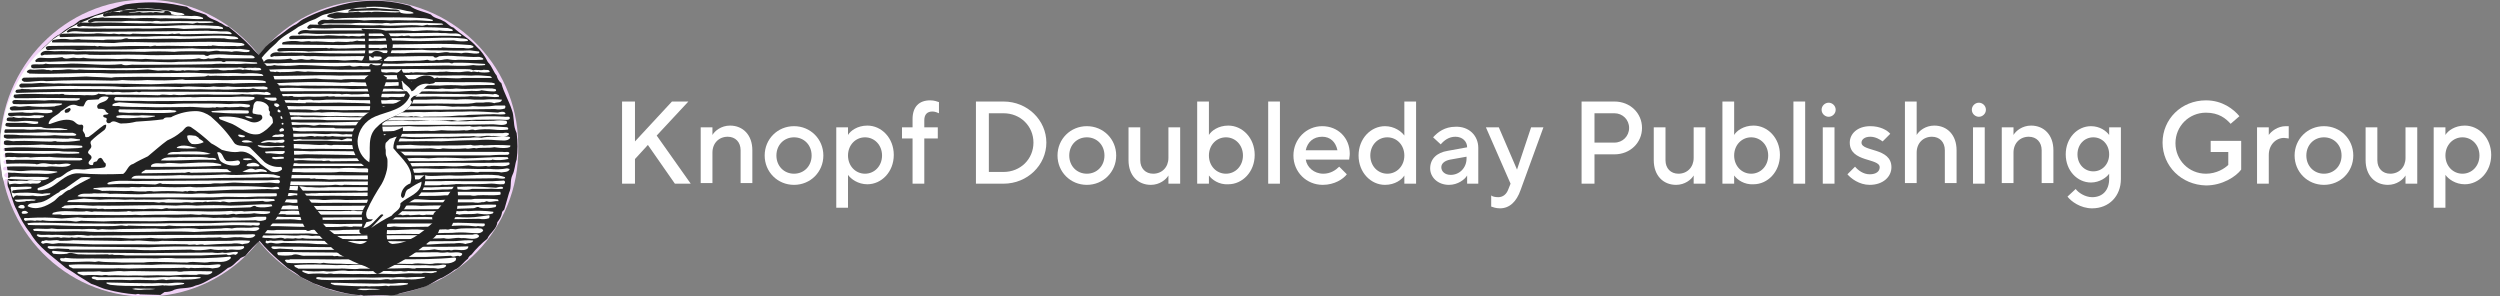
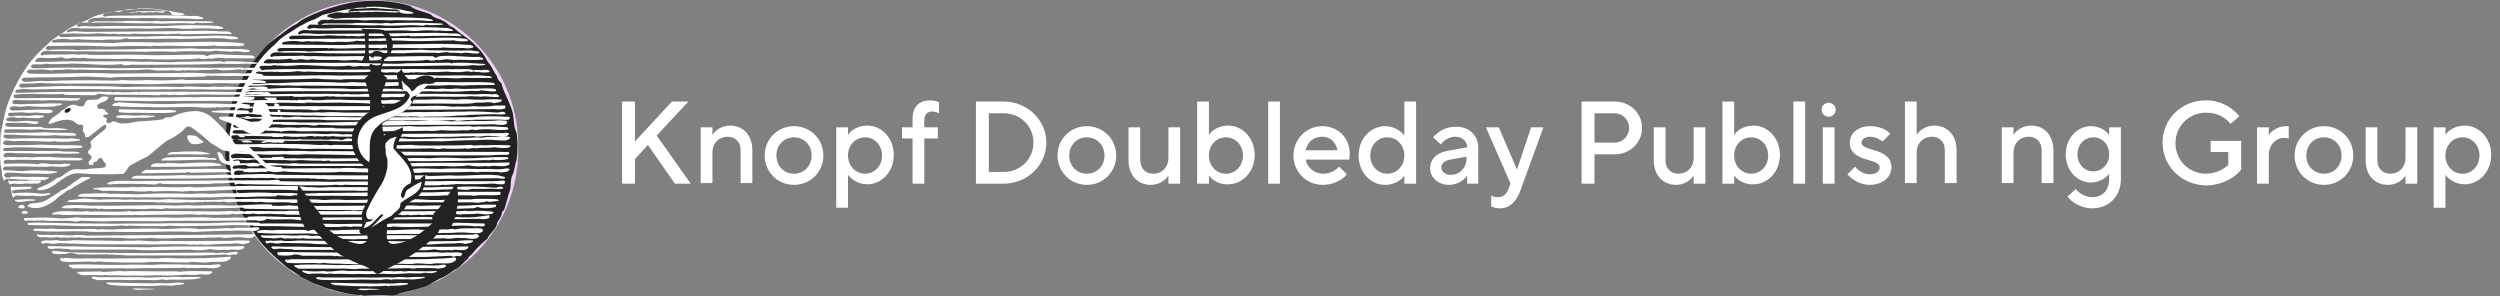
<svg xmlns="http://www.w3.org/2000/svg" version="1.1" id="Layer_1" x="0px" y="0px" viewBox="0 0 426 50.5" style="enable-background:new 0 0 426 50.5;" xml:space="preserve">
  <rect x="0" y="0" width="426" height="50.5" fill="#808080" stroke="none" />
  <style type="text/css">
	.st0{fill:#F1D2F7;}
	.st1{fill:#222222;}
	.st2{fill:#FFFFFF;}
	.st3{enable-background:new    ;}
</style>
  <g id="KD_logo" transform="translate(51 260.736)">
-     <ellipse id="Ellipse_1" class="st0" cx="-26.2" cy="-235.5" rx="24.8" ry="25.3" />
    <path id="Path_23" class="st0" d="M37.3-235.5c0.2,13.7-10.7,25-24.4,25.2c-13.7,0.2-25-10.7-25.2-24.4c0-0.3,0-0.6,0-0.8   c-0.2-13.7,10.7-25,24.4-25.2c13.7-0.2,25,10.7,25.2,24.4C37.3-236,37.3-235.7,37.3-235.5z" />
    <g id="Group_4" transform="translate(0.337 0.146)">
      <path id="Path_24" class="st1" d="M18.5-259.9c0.9,0.8,2.5,1,3.6,1.5c0.6,0.7,1.3,0.6,2.1,1.1c0.6,0.2,1.1,1,1.7,1.1    c1.3,1.2,2.9,2,4,3.3c0.8,0.7,1.4,1.6,1.9,2.6c0.7,0.7,0.9,1.6,1.5,2.3c0.1,0.5,0.4,1,0.8,1.3c0.4,1.6,1.3,3,1.8,4.6    c0.4,1,0.2,2.3,0.6,3.4l0.2,0.5c0.2,1.5,0.2,3,0,4.5c-0.3,0.8-0.3,1.8-0.7,2.6c-0.5,1-0.1,2.1-0.6,3.1c-0.3,1-0.5,1.8-0.8,2.8    c-0.1,0.2-0.4,0.3-0.4,0.6c-0.1,0.6-0.4,1.1-0.8,1.6c-0.1,1.2-1.3,1.8-1.7,2.8c-1,0.8-1.9,1.7-2.7,2.7c-0.3,0.2-0.5,0.4-0.6,0.7    c-0.8,0.6-1.4,1.6-2.3,1.9c-0.6,0.5-1.3,0.9-2,1.3c-1.2,0.4-2.2,1.4-3.5,1.7c-1.2,0.4-2.5,0.7-3.8,1c-0.6,0.3-1.3,0.4-2,0.3    l-0.4,0l-3.8,0.1c-0.2-0.1-0.5-0.2-0.7-0.1c-1.7-0.1-3.3-0.5-4.9-1c-1-0.2-1.9-0.7-2.9-1l-2.2-1.1c-0.7-0.6-1.5-1.1-2.2-1.5    c-2.2-1.9-4.5-3.8-6-6.4c-1-1.2-1.7-2.5-2.3-3.9c-0.7-1.2-0.9-2.7-1.6-4c-0.2-0.8-0.3-1.6-0.5-2.4c-0.4-2.1-0.2-4.4-0.2-6.6    c0.2-0.4,0.1-1,0.2-1.4c0.5-1.4,0.6-3,1.2-4.3c0.4-1.2,1-2.5,1.6-3.6c1.1-1.8,2.4-3.5,3.8-5.1c0.9-0.9,1.9-1.6,2.9-2.3    c0.6-0.5,1.3-1,2-1.4c0.6-0.2,0.9-0.7,1.5-1c2.5-1.3,5.2-2.2,8-2.8c3-0.5,6-0.5,9,0.2L18.5-259.9L18.5-259.9L18.5-259.9z" />
      <path id="Path_25" class="st2" d="M31.1-236.1c-0.7-0.2-1.4,0.2-2.2-0.1c-1.3,0.1-2.6,0.1-3.9,0.1c-2.1,0-4.3,0.1-6.4-0.1    c-2,0.1-4.1,0.1-6.2,0.1c-0.4,0-0.8-0.3-1.2-0.1c-1.8,0.1-3.8,0-5.5,0l-0.2,0c-0.6,0.2-1-0.1-1.6,0c-1.1,0.1-2.3-0.1-3.4-0.1    c-1.9-0.1-4,0-5.8-0.1c-1.9,0.1-3.5,0.1-5.3,0.1c-0.4,0-1.1,0.1-1.4-0.3c0.3-1,1.4-0.2,2.1-0.4c2.1-0.1,4.1,0.2,6.1,0.1    c0.1,0,0.2,0,0.3,0l0.7,0c0,0,0,0,0,0c0.8,0,1.7,0.1,2.5,0c1.6,0,3.1,0,4.7,0c2.2,0.2,4.5,0,6.7,0.1l2.5,0c3.5,0.1,6.8-0.1,10.3,0    c1.9-0.1,4-0.2,6.1-0.2c1.1-0.1,2.1-0.1,3.2,0c0.8,0,2,0.3,2.4-0.4c-0.1-0.3-0.6-0.2-0.9-0.2c-1.3,0.1-2.7-0.1-4,0.2    c-0.6-0.1-1.3-0.1-1.9,0l-3.8,0.1c-2.6-0.1-5.2,0.3-7.8,0c-2.2,0-4.3,0-6.3,0c-1,0.1-2.1,0.1-3.1,0L6.9-237c-1-0.3-2.2,0-3.3-0.1    l-3.4,0c-0.4-0.1-0.7-0.1-1.1,0c-3.5-0.1-6.8-0.1-10.4,0c-0.2-0.1-0.6,0-0.6-0.4c-0.1-0.2,0.1-0.2,0.2-0.3c0.9-0.1,1.7,0,2.6,0.1    c2-0.1,3.9,0.2,5.9,0c1.1,0.1,2.2,0.2,3.3,0.1c0,0,0,0,0,0c0.8,0.1,1.4-0.3,2.2,0c0.6-0.2,1.2,0.1,1.8-0.1c0.4,0.1,0.8,0.1,1.2,0    c0.5,0.1,1,0.1,1.6,0.1c2.4,0,4.8,0,7.1,0.1c1.2-0.1,2.5,0,3.6-0.1c0.9,0.1,1.7,0.1,2.6,0.1c2.2-0.1,4.4,0,6.5-0.1    c0.9-0.1,1.8,0,2.7-0.1c1,0.3,1.9-0.2,3,0c0.9-0.1,1.7,0.3,2.6,0c0.2-0.1,0.4-0.2,0.4-0.4c-0.2-0.2-0.7-0.2-1-0.1l-10.1,0.1    l-3.5,0c-4.3,0-8.6,0.2-12.8,0.1c-0.4-0.1-0.8,0.1-1.2,0c-0.5-0.1-1-0.1-1.6-0.1c-1.4,0.2-2.7-0.1-4.1,0c-0.4,0-0.8,0-1.2,0    c0,0,0,0,0,0c-1.5,0-3,0-4.5-0.1c-2.2,0.1-4.4,0.1-6.5,0.1c-0.2-0.1-0.5,0-0.6-0.2c0-0.2,0.1-0.3,0.3-0.4l1.4,0h0l1.5,0    c0.5,0,0.9,0.1,1.4,0.1l0.2,0c0,0,0.1,0,0.1,0c0.2,0,0.4,0,0.6-0.1c0.1,0,0.2,0,0.3,0.1c0.2,0,0.5,0,0.7,0c1.1,0.1,2.1,0.1,3.2,0    l0,0c0.2,0,0.4,0,0.6,0c0.5,0,0.9,0.1,1.4,0.1c3.9-0.1,8,0.1,11.9,0c0.8-0.1,1.6,0.1,2.2,0c2.5-0.1,4.9,0,7.4-0.1    c0.8,0.1,1.6,0,2.4-0.1c1.3,0.1,2.6,0.1,3.9,0c0.6,0.2,1.2-0.3,1.8,0c1.1-0.2,2.2-0.2,3.2-0.1c0.8,0.1,1.6,0.1,2.4,0    c0.1-0.1,0.1-0.2,0-0.3c0,0-0.1-0.1-0.1-0.1c-1.4-0.1-2.8-0.2-4.2-0.1c-0.7-0.2-1.4,0.2-2.2-0.1c-1.3,0.1-2.6,0-3.9,0    c-2.1,0-4.3,0.2-6.4,0c-2,0.1-4.1,0.1-6.2,0.1c-0.4,0-0.8-0.2-1.2,0C9.6-238.9,8-239,6.5-239H6c-0.1,0-0.3,0-0.4-0.1    c-0.4,0-0.8,0-1.3,0c-0.1,0-0.2,0-0.3,0c-0.1,0-0.1,0-0.2,0l-2,0c-0.8-0.1-1.6-0.1-2.4,0c-0.9-0.1-1.9-0.1-2.8,0    c-0.7-0.1-1.4-0.1-2,0c0,0-0.1,0-0.1,0l-5.3,0c-0.3,0-0.8,0-0.8-0.4c0-0.2,0.2-0.3,0.3-0.3l2.6,0c0.7,0,1.4,0,2,0.1h0l3.1,0    c1.8,0.3,3.8-0.1,5.5,0.2c0.6,0.1,1-0.2,1.5-0.1l3.4,0.1c3.8-0.1,7.6,0.1,11.3-0.1c4.8,0,9.8,0,14.6-0.1c0.5,0,1.8,0.3,2.3-0.1    c0-0.1,0.2-0.3-0.1-0.5c-0.7-0.1-1.4-0.1-2.1,0c-0.8,0-2.5,0.1-3.8,0c-1.2,0.2-2.2,0-3.4,0.1c-2.7-0.3-5.5,0.1-8.3-0.1L3.7-240    L2.6-240l-2.8,0c-1.1-0.1-2.5-0.1-3.8-0.1c-0.8,0-1.6,0-2.3,0l0,0c-0.8-0.1-1.6-0.1-2.4,0l-2.2,0c-0.2,0-0.4-0.2-0.3-0.4    c0.2-0.4,0.8-0.1,1.2-0.3c0.5,0.2,1.1,0.2,1.6,0.1c0.9,0,1.7,0.1,2.6,0.1c0.1,0,0.1,0,0.2,0c0.5,0.1,0.9,0.2,1.4,0.1    c0.3,0,0.6,0,1,0c0.9,0,1.8,0,2.7,0c0.1,0,0.2,0,0.3,0l0.1,0l1.7,0c0.9,0,1.9,0,2.8,0.1l0.3,0l1.9,0l1.6,0c0.5,0,1.1,0,1.6,0h0.9    c3.7,0.2,7.5-0.1,11.3,0.1l3.4-0.1c0.6-0.1,1,0.2,1.5,0.1c1.8-0.2,3.7-0.2,5.5-0.2c0.4,0,1.2,0,1.4,0s1.3,0.1,1.5,0    s0.3-0.2,0.2-0.4c-0.2-0.2-0.6,0-1-0.1c-1.8-0.1-3.6-0.1-5.4,0.1l-2.8,0l-1.1,0l-13.7,0c-0.4,0-0.9,0-1.4,0v0c-0.6,0-1.3,0-1.9,0    c-1.6-0.1-3.3-0.1-4.9,0H2.9c-1.1-0.1-2.2,0.1-3.3-0.1c-0.5,0-1,0-1.5,0.1h-1.1c-0.4,0-0.8-0.1-1.2-0.1l-1.6,0c0,0,0,0,0,0    c-0.3,0-0.6,0-0.9,0c-1.3,0.2-2.6-0.1-3.8,0.2c-0.2-0.1-0.5,0-0.6-0.2c-0.1-0.1,0-0.3,0.1-0.4c0,0,0,0,0,0l2.3-0.1    c0.5,0.1,1.1,0.1,1.6,0.1c0.9-0.1,1.9,0.1,2.7,0.1l4.8,0.1l1.6,0c0.8,0,1.7,0.1,2.6,0.1c0,0,0.1,0,0.1,0c1.7-0.1,3.5,0.1,4.9,0    c0.8,0.1,1.6,0.1,2.4,0.1c0.5-0.1,1-0.1,1.4,0c1.6-0.1,3.1-0.1,4.7,0c0.4,0,0.7-0.2,1,0c0.6-0.2,1.2,0.2,1.8,0c1.9,0,4,0,5.9-0.2    c0.6,0,1.1,0,1.7-0.1l3.2-0.1l0.5,0c0.8-0.1,1.5,0.1,2.3,0c0.1,0,0.3,0,0.3-0.2c-0.3-0.4-0.9-0.2-1.3-0.1    c-1.6-0.1-3.1-0.2-4.7-0.2c-1.8,0.1-3.5,0-5.1,0.1c-1.1-0.1-2.5,0.1-3.7,0c0,0-0.1,0-0.1,0c-0.1,0-0.2,0-0.3,0    c-1.7,0.1-3.5,0.1-5.2,0c-0.5,0-1,0-1.5,0.1c-0.5,0-0.9,0-1.4,0l-0.1,0c0,0,0,0-0.1,0c-0.4,0-0.8,0-1.2,0c-0.2,0-0.4,0-0.6,0    c-0.1,0-0.2,0-0.3,0l0,0c-0.7,0-1.4,0-2.1,0c-1.2-0.1-2.4-0.1-3.6,0c-0.6-0.1-1.4,0-2,0c-1.8,0-3.6-0.1-5.3-0.1    c-1-0.1-2.6,0.1-3.6,0c-1.1,0.1-2,0.1-3.2,0.1l-0.3-0.2c-0.1-0.1-0.1-0.3,0.1-0.4c0,0,0,0,0,0c0.3-0.2,0.7-0.2,1-0.1    c0.9,0.2,1.7-0.3,2.6,0c0.3,0,0.6,0,0.9,0.1h0c0.8,0,1.6,0,2.5,0c0.1,0,0.2,0,0.4,0c0,0,0.1,0,0.1,0l0,0c1.8,0.2,3.7-0.1,5.4,0.2    c0.6,0.1,1-0.2,1.5-0.1l3.4,0.1c3.8-0.1,7.6,0.1,11.3-0.1c1.7,0,3.4,0,5.1,0c0.2,0,0.4,0,0.6,0l0,0c3,0,6-0.1,9-0.1    c0.6,0.1,1.1,0.1,1.7-0.1c0-0.1,0.2-0.3,0-0.5l-1.6,0c-1.3,0.2-2.6,0.2-3.9,0.1c-1.2,0.2-2.2,0-3.4,0.1c-1.7-0.2-3.4-0.2-5-0.1    l-2.6,0l-17.6,0c-1.5,0.1-3-0.1-4.4,0h0c-0.2,0-0.4,0-0.5,0c-1.9,0-3.8,0.1-5.7,0.1c-0.2,0-0.3-0.2-0.3-0.4    c0.1-0.2,0.4-0.2,0.6-0.3c1.6,0.1,3.2,0,4.9,0.1c1.9-0.2,3.6,0,5.5,0l0.1-0.1c0,0,0.1,0,0.1,0l0.8,0c1.6,0.1,3.2,0,4.8,0l0,0    c1.9,0.1,3.7,0,5.6,0.2c5.1,0,10.1-0.1,15.1,0c0.9,0,1.7,0,2.6-0.2c0.4,0,0.8,0,1.2,0c0.6-0.1,1.3-0.1,1.9,0.1    c0.4-0.2,1.2,0,1.3-0.6c-1-0.1-2.1-0.1-3.1,0c-0.5,0-1.1,0-1.6,0c-1-0.1-2.1-0.1-3.1,0c-1.6-0.1-3.3-0.1-5.1,0c-0.1,0-0.3,0-0.4,0    l-0.7,0c-0.2,0-0.4,0-0.6,0c-1,0-2,0-3,0.1c-0.7-0.1-1.4-0.1-2.1,0c-0.4,0-0.8,0-1.3,0c-2.2,0-4.4,0-6.5-0.1l0,0l-2.4,0    c-0.8,0.1-1.5,0.1-2.3,0.1c-0.7-0.3-1.5,0.1-2.3-0.1c-0.1,0-0.2,0-0.3,0.1c-2.4,0-4.7-0.1-7.1,0l-2,0l-0.3-0.2    c-0.1-0.1,0-0.3,0.1-0.4c2.4-0.2,5,0,7.4-0.1c0.4,0.1,0.9-0.2,1.2,0.1c1.2,0.1,2.3-0.1,3.4,0c0.8,0,1.6,0,2.4-0.1    c0.4,0.2,1-0.1,1.3,0.1c3,0,6,0,8.9,0.1c0,0,0.1,0,0.1,0c0.8-0.2,1.6,0.1,2.5-0.1c0.8,0.1,1.5,0.1,2.3,0c1.5,0,3.1-0.1,4.5,0    l2.6,0c0.7,0,1.5,0,2.2-0.1c0.7,0.1,1.1,0,1.7,0.1c1.1-0.2,2,0.2,3.1,0v-0.2c-0.3-0.2-0.6-0.4-1-0.2c-1-0.1-1.9-0.1-2.9,0    c-3.7-0.1-7.5-0.1-11.2-0.1l-6.8,0c-0.3,0.1-0.5,0-0.8,0c-0.8,0.1-1.8,0.1-2.5,0.1c-0.5-0.1-1.1-0.1-1.6,0c-0.5-0.2-1.3,0-1.8-0.1    c-4.9,0-9.6,0-14.5,0.2c-0.1,0-0.3-0.2-0.3-0.3c0.2-0.4,0.8-0.2,1.1-0.4c0.6,0.1,1,0,1.6,0.1c5.1,0,10.2-0.1,15.2,0h4.4    c1.3,0.1,2.6-0.1,3.9,0c1.5-0.1,2.8,0,4.2,0c1.4-0.1,2.8,0.1,4.1,0c1.4,0.1,2.8,0,4.2-0.1c0.6,0,1.2,0.1,1.7-0.1    c0.7,0.1,1.4,0.2,2.1,0.2c0.1,0,0.4,0,0.4-0.2c0-0.3-0.4-0.2-0.6-0.3c-2-0.1-4.1,0.2-6.2,0c-0.8,0.1-1.6,0.1-2.4,0    c-1.8,0.3-3.8-0.2-5.6,0.1c-3.2-0.1-6.4-0.1-9.7,0l-1.6-0.1c-2.5-0.1-5.1,0.1-7.5-0.1c-2.8-0.1-5.5,0.2-8.3,0.3    c-0.2,0-0.4-0.1-0.4-0.3c-0.1-0.2,0.2-0.3,0.3-0.4l1.8,0l1.5-0.1l2.4,0.1c1.1-0.1,2.2,0.1,3.3,0c3.9,0,8,0.1,11.9,0.1    c1.8,0.1,3.6-0.1,5.5-0.1c1.9,0.1,4-0.1,6,0c1.3-0.1,2.6-0.1,3.9,0c1.6-0.1,3.5-0.1,5.3-0.1c0-0.1,0.2,0,0.2-0.1    c0-0.3-0.4-0.2-0.5-0.3c-2.6-0.2-5.2,0-7.8-0.1l-5.3,0l-0.5-0.1c-2,0.1-4,0.2-6,0.1c-1.4,0.1-2.8,0.1-4.3,0    c-0.6,0.1-1.2,0.1-1.9,0.1c-3.6-0.2-7.3-0.1-11,0.1c-1.3-0.1-2.5,0.2-3.8,0.1c-0.2,0-0.4-0.1-0.4-0.4c0.1-0.2,0.2-0.3,0.4-0.3    c3.5-0.1,7.1,0,10.6-0.2c1.4,0.2,2.9,0.1,4.3,0.2c0.5-0.1,1-0.1,1.5-0.1c3.8,0,7.6,0.1,11.4,0l2.8-0.1c0.4,0,0.6-0.3,0.9-0.1    c1.4-0.1,2.8,0.2,4.1,0l4.9,0c0.2-0.1-0.1-0.2-0.2-0.3c-1.1-0.1-2.2-0.2-3.2-0.1c-1.8-0.1-3.7,0-5.4,0c-1.9-0.1-3.7-0.2-5.6-0.1    l-11.5,0.1c-4.5-0.2-9.3,0.2-13.9,0c-0.1-0.1-0.4-0.1-0.4-0.4c0.1-0.2,0.3-0.3,0.6-0.3c1,0.2,1.9-0.1,2.8,0.1c0.3-0.2,0.6,0.1,1,0    c0.8,0,1.5,0,2.3-0.1c0.7-0.2,1.4,0.2,2.2,0c1.4,0.1,3,0.1,4.5,0.1c2.4,0,4.8,0.1,7.2-0.1l1.7,0.2c0.6-0.1,1.2-0.1,1.8,0    c0.6-0.2,1.1,0.1,1.8,0c0.4,0.1,0.6-0.2,0.9,0c0.9-0.2,1.8,0.1,2.7-0.1l1.5,0c0.5-0.1,1.1,0,1.5-0.1c0.6,0.1,1.2,0.1,1.8,0.1    c0.9,0.1,1.8-0.3,2.5,0c0.4-0.2,0.7,0,1.1,0c0.1,0,0.2-0.2,0.2,0c0.6,0.1,1.2,0.1,1.8,0v-0.1c-0.1-0.4-0.6-0.2-1-0.3    c-0.6,0.2-1.2-0.1-1.8,0.1c-0.4-0.2-0.8-0.2-1.3-0.2v0l-1.6,0c-3.2,0.1-6.5-0.1-9.8,0l-10,0.1l-2.9-0.1l-6.8,0l-3.1,0.1    c-0.3,0.1-0.7,0.2-0.9-0.2c-0.1-0.1,0-0.3,0.1-0.4c0.8-0.2,1.6,0.1,2.4-0.2c0.4,0.1,0.7,0.1,1.1,0.1c1.1,0.1,2.2,0,3.2-0.1    c2.9,0,5.6,0.4,8.6,0.1c0.7,0.4,1.4-0.1,2.2,0.1c4.4,0,8.8,0,13.1-0.1c1.9-0.1,3.8,0.2,5.7-0.1c0.6,0.1,1.3,0.1,2,0    c0.1-0.1,0-0.2-0.1-0.2l-1.8-0.1c-1.1-0.1-2.3-0.1-3.4-0.1c-0.3,0.2-0.5,0.1-0.8,0l-7.3,0.1c-2,0.2-4,0-6.1,0l-2.8-0.1    c-4.3,0.1-8.7-0.1-13,0.1c-0.8-0.1-1.2,0.1-2,0c-0.2,0-0.4,0-0.4-0.2c0.2-0.3,0.5-0.5,0.9-0.5c1.2,0.1,2.5,0.1,3.7-0.1    c0.6,0.5,1.3,0,2,0.1c0.5,0.1,1,0.2,1.6,0c1.6,0.3,3.4,0,5.1,0.2c1,0.1,2-0.2,3,0c0.8,0.1,1.6,0.1,2.5,0c1.3,0.1,2.6,0.2,3.9,0.1    c1.6-0.1,3.5,0.1,5.2-0.2c0.5,0.2,1,0.2,1.6,0c0.6,0.2,1.1-0.1,1.8-0.1c0.6,0.1,1.2,0.2,1.9,0.1c1.3,0,2.6,0.1,3.9,0    c0.1,0,0.4,0,0.3-0.2c-0.2-0.2-0.4-0.2-0.7-0.3c-1.2,0.1-2.5-0.1-3.7-0.1c-1-0.1-2.1-0.1-3.1,0l-0.4,0.2c-0.2,0.1-0.5,0-0.6-0.2    c-3.6-0.1-7,0.2-10.6,0c-3-0.1-5.9,0.1-8.9,0c-0.9-0.1-1.8,0.1-2.7-0.1c-1.5,0.1-3.1,0-4.7,0.1c-0.3-0.1-0.6,0.2-0.8,0.1    c-0.1-0.1-0.1-0.3,0-0.4c0.5-0.6,1.6-0.3,2.3-0.3c1.6-0.1,3.4,0.1,4.9,0c3.6,0.2,6.8,0.1,10.4,0.1c1.7-0.1,3.5,0,5.1,0    c0.8-0.1,1.7-0.1,2.6-0.1l2.7,0c0.9,0.2,1.7-0.3,2.5,0c0.7,0,1.3,0,2,0.1c1-0.3,1.9,0.2,2.9,0c0.1,0,0.2-0.2,0.1-0.3l-1.5-0.2    c-1.8,0.1-3.6,0-5.4,0c-0.9,0-1.9,0-2.8-0.1c-2.9,0.1-5.9,0.1-8.8,0.1c-3.4,0.1-7.3,0-10.6,0.2c-0.6-0.1-1.3-0.1-2-0.1    c-1,0-2,0-2.9,0.1c-0.2,0-0.4-0.1-0.4-0.3c0,0,0,0,0,0c0.2-0.3,0.5-0.3,0.8-0.3c2.4,0,4.9,0,7.3,0c0.4-0.1,0.7,0.2,1,0    c1.7,0.2,3.6,0,5.3,0c1,0,2,0,2.9,0c0.5,0.2,0.9-0.2,1.4,0c2.5-0.1,5.1,0.1,7.6,0l0.9,0c0.3-0.1,0.6,0.1,0.9-0.1    c1.3,0.1,2.5,0.1,3.7,0.1c0.5,0.1,1.1,0.1,1.6-0.1c0.2-0.3-0.3-0.3-0.4-0.4c-4.6-0.4-9.6-0.1-14.3-0.1c-2.5,0.1-5-0.1-7.4,0.1    c-3.5,0-7-0.1-10.4-0.1c-0.1-0.1-0.1-0.3,0.1-0.4c0,0,0,0,0,0c0.9-0.2,1.9-0.3,2.9-0.1c0.7,0.1,1.3-0.2,1.9,0    c1.2-0.1,2.6,0.1,3.8,0.1c0.9-0.2,2,0.1,2.9-0.1c0.5,0.1,1-0.3,1.4-0.1c1.3,0.1,2.5-0.1,3.7,0c1.6-0.1,3.3-0.1,4.9,0    c2.5,0.1,5.1-0.1,7.6-0.1c0.8,0.2,1.6,0.2,2.4,0.1c0-0.4-0.4-0.3-0.6-0.4c-3.2-0.4-6.6,0.1-9.9-0.1c-1.7,0-3.4,0-5.1,0.1    c-5,0-9.8,0-14.7,0.1l-0.2-0.2c0.2-0.5,0.7-0.4,1.1-0.4c1.6-0.1,3.2,0.1,4.8,0c1.1-0.2,2.3,0.1,3.4,0l0.9,0.1    c0.8-0.2,1.6,0.2,2.3-0.1c2,0.1,4,0,6,0.1l0.8-0.1c0.4,0.2,1-0.2,1.4,0.1c2.8,0,5.7-0.2,8.6,0l0.1-0.1c-0.5-0.6-1.5-0.3-2.2-0.4    c-0.7-0.1-1.2,0-1.9-0.1l-7.8,0.1c-4.2,0-8.6,0.1-12.7,0.1c-1,0-2.2-0.3-3.1,0.1c0-0.1-0.2-0.1-0.2-0.2c0.4-0.7,1.5-0.6,2.1-0.5    c3.3,0,6.6,0,9.8,0c2.6,0.2,5.2-0.2,7.8,0.1c1,0,2-0.2,3.1-0.1c0.4,0,0.9,0.1,1.3,0c0.8,0.1,1.5,0.1,2.3,0.1l0-0.2    c-0.2-0.2-0.6-0.2-0.8-0.3c-3-0.2-6-0.2-9,0c-0.3,0-0.7,0-1,0l-9.3,0c-1.2,0.1-2.3,0.1-3.5,0c-0.5-0.1-1,0.4-1.2-0.1    c0.1-0.2,0.3-0.4,0.5-0.5c1.1,0,2.2,0.1,3.3,0c1.6,0,3.2,0,4.7,0.1c1.2,0,2.5,0.1,3.9,0c2.4,0.3,4.8-0.2,7.2,0.1    c0.4,0,0.8-0.3,1.1-0.1c0.8,0,1.7,0,2.5-0.1c-0.1-0.2-0.4-0.2-0.6-0.2c-2.7-0.1-5.7-0.2-8.4,0c-0.4-0.1-0.9-0.1-1.4,0    c-1.7,0-3.5-0.2-5.3,0l-4.4,0c-0.4,0-0.8,0.4-1.1,0.2c-0.2,0-0.2-0.2-0.2-0.3c0.3-0.4,0.8-0.6,1.4-0.5c0.5,0.1,1-0.2,1.4,0    c1.7,0,3.5-0.1,5.1,0.1c1.5-0.1,2.9-0.1,4.4,0c1.2-0.1,2.3,0,3.5,0c1.4-0.1,2.5,0.1,3.8,0.1v-0.2c-0.7-0.2-1.3-0.3-2-0.3    c-3-0.2-6.3-0.1-9.4-0.1c-1.8,0.1-3.5,0-5.3,0.2L4.5-258c-0.1-0.1-0.1-0.2,0-0.3c0.3-0.2,0.6-0.3,0.9-0.3c0.8-0.4,1.6,0,2.5-0.1    c0.2,0,0.2-0.1,0.1-0.3c0.4-0.3,0.5-0.4,0.9-0.4c1.4,0.1,2.6-0.2,3.9-0.1c0.7,0.1,1.5,0.1,2.3,0.2c0.6,0.1,1.7-0.2,1.8,0.6    c0.7,0.2,1.5,0.2,2.2,0.1c0.1-0.2-0.3-0.2-0.4-0.3c-1-0.1-1.9-0.5-2.9-0.5c-1.5-0.3-3-0.4-4.5-0.3c-0.1,0-0.2-0.1-0.2,0.1    c-0.8,0-1.6,0-2.4,0.2c-1.6,0.2-3.2,0.6-4.8,1c-0.7,0.2-1.2,0.7-1.9,0.9c-0.9,0.3-1.6,0.8-2.5,1.2c-1.3,1-2.7,1.5-3.8,2.8    c-1.4,1.2-2.6,2.5-3.6,4c-1.4,2.1-2.5,4.4-3.3,6.7c-0.4,1.6-0.7,3-1,4.6c0.1,2-0.3,4.3,0.2,6.2c-0.1,0.6,0.1,1.2,0.4,1.7l0.2-0.3    c0.4-0.1,1.1,0.1,1.6,0l0.9,0c0,0,0,0,0,0c0.7,0.1,1.4,0.1,2.1,0c0.6,0.1,1.3,0.1,1.9,0c0.4,0.1,0.7,0.2,1.1,0.1    c1.7,0,3.5,0,5.2,0c0.4,0.2,0.8-0.1,1.1,0.1c0.7,0,1.4,0,2.2,0.1c2.1-0.1,4.2,0,6.3,0h0.2c1.4,0,2.8,0,4.3,0h0.4    c2.9,0,5.5,0,8.4-0.1c2.8,0,5.7-0.1,8.6-0.1c0.6-0.1,1.2,0.2,1.8,0c0.1,0,0-0.1,0-0.2c-0.4-0.1-0.7-0.2-1.1-0.3    c-2.8-0.3-5.6,0.2-8.3,0c-1,0-2,0.1-3.1,0.1c-0.3,0-0.7,0-1-0.1L8.5-231c-4.2,0-8.4-0.1-12.7-0.1c-0.6-0.1-1.2-0.1-1.8,0h-0.6    c-0.1,0-0.2,0-0.2,0l-0.2,0c-0.4,0-0.8,0-1.1,0c-0.8,0-1.5-0.1-2.3,0c-0.2,0.2-0.6,0.1-0.8,0.1c-0.1-0.1-0.3-0.2-0.3-0.4    c0.3-0.7,1.2-0.3,1.7-0.4c0,0,0.1,0,0.1,0c0,0,0.1,0.1,0.2,0.1c1.2,0.1,2.4,0.1,3.5,0c0.5,0,1.1,0,1.6,0.1c0.1,0,0.2,0,0.3,0    l0.2,0l0.1,0c0.3,0,0.5,0,0.8-0.1c1.1,0.2,2.4,0.1,3.6,0.2l0.3,0l1.9,0l1.6,0c0.7,0,1.5,0,2.1-0.1c1.8,0,3.5,0.1,5.3,0.1    c0.1,0,0.1,0,0.2,0l3.6,0l1.6,0c1.2-0.1,2.4,0.2,3.6,0c2.6,0,5.5,0,8.2-0.1c0.5,0,1,0.2,1.4,0c0.8,0,1.5,0,2.2,0    c0.5,0,1,0,1.5,0.1c0.5-0.1,1.1,0,1.4-0.5c0-0.2-0.3-0.1-0.4-0.2c-1,0.2-2,0.2-3,0.1c-2.8,0.1-5.5-0.2-8.3,0c-1.8,0-3.1-0.2-4.9,0    c-0.6-0.1-1.4,0-2,0c-1,0-2.1-0.1-3.1-0.1h0c-1.1,0-2.2,0-3.4,0H9.7c-1.1-0.1-2.2-0.1-3.2,0c-3.6-0.1-7.4,0.1-11.1,0    c-0.9,0-1.8,0-2.7,0c-0.2,0-0.3,0-0.5,0c-0.5,0-0.9,0-1.4,0c-0.2,0.2-0.5,0-0.7,0.1c-0.5-0.1-1.1-0.1-1.6,0l-0.2-0.2    c0-0.2,0.1-0.2,0.2-0.4c2-0.1,4.3,0,6.3,0c0.1,0,0.3,0,0.4,0h0.5c0.9-0.1,2,0.1,2.9,0.1l0,0l11.2,0l2.6,0c1.4,0.1,2.9,0.1,4.2,0.1    l7.7-0.1c1.4,0.1,2.8,0.1,4.2-0.1c1,0.2,2,0.2,3,0.1c0.3,0.1,0.6,0.1,0.9,0c1-0.1,2.4,0.3,3.1-0.3c0-0.1,0-0.2-0.1-0.3    c-6.5,0.2-13.3-0.1-19.8,0.2L12-233l-9.8,0c-0.9,0-1.8,0-2.6,0c-0.5-0.1-1-0.1-1.6,0h-0.6c-0.1,0-0.2,0-0.2,0c-0.1,0-0.1,0-0.2,0    c-0.3,0-0.6,0-0.8,0c-0.5-0.1-0.9-0.1-1.4-0.1c-0.4-0.1-0.8,0.2-1.1,0.1c-1.7-0.1-3.5-0.1-5.2,0c-0.2,0-0.3-0.2-0.2-0.4    c0.5-0.6,1.4-0.1,2-0.3l2.5,0c1.5,0.1,3.1,0.1,4.6,0.1c0.7,0.1,1.5,0.1,2.2,0h0.6c1.2,0.1,2.3,0.1,3.3,0.1c0.6,0.2,1-0.2,1.5,0.1    c2.4,0,4.8-0.1,7.1,0c1,0,2.1,0,3.1,0.1c0.5,0.1,0.8-0.2,1.3-0.1c4.9,0,10,0,14.8-0.2c-0.3,0,1.4,0.1,1.2-0.1    c0.9,0.2,1.9,0.1,2.8-0.1c0-0.1-0.1-0.3-0.2-0.3c-2.4-0.1-4.8,0.2-7.3,0.2c-2.2-0.1-4.1-0.2-6.1,0c-1.2-0.1-2.5-0.1-3.7,0    c-4.7-0.2-9.4,0.1-14.2,0c-1.1,0.1-2.1-0.1-3.3,0c-0.8,0.1-1.6-0.1-2.4,0c-0.7,0-1.4,0-2.2-0.1c-1.1,0-2.2,0-3.3,0.1    c-1-0.1-1.8,0.1-2.7-0.1c-0.6,0.1-1,0-1.6,0.1c-0.2-0.1-0.3-0.2-0.3-0.4c0.1-0.3,0.5-0.3,0.7-0.4v0l0.5,0c1.1,0.1,2.2,0.1,3.2,0.1    c1.6,0.1,3.2,0.1,4.8,0l0,0c1.1,0.1,2.2,0.1,3.4,0c2.1,0,4.2,0.1,6.3,0.1c3.4,0.1,6.6,0.1,10,0.1c0.3,0,0.6,0,0.9,0c0,0,0,0,0,0    c0.1,0,0.2,0,0.3,0c2,0,3.9,0,5.9,0l0,0c0.1,0,0.1,0,0.2,0l7.9,0c1.1-0.1,2-0.1,3.1-0.1c0,0,0.4-0.2,0.2-0.4s-0.8,0-1.1-0.1    L21.6-235c-4.3,0-8.5-0.1-12.8-0.1c-1.5,0-5.6-0.1-7.2,0c0,0,0,0,0,0c-1.6-0.1-3.2-0.1-4.9,0l-2.8,0l-5.6,0l-0.2-0.2    c-0.1-0.1,0-0.3,0.1-0.4c0,0,0,0,0,0c2.7-0.3,5.6,0,8.5,0l1.6,0.1l0.3,0c0.5,0,1.1,0,1.6,0.1c3.9-0.1,8,0.1,11.9,0    c0.8-0.1,1.6,0.1,2.2,0c2.5-0.1,4.9,0,7.4-0.1c0.8-0.1,1.6,0.3,2.4,0c1.3,0.1,2.6,0.1,3.9,0c0.6,0.2,1.2-0.2,1.8,0    c1-0.2,2.1,0,3.1-0.2c0.7,0.1,1.5,0.2,2.2,0.1l0.4-0.1c0.1-0.1,0.2-0.2,0.1-0.3C34.1-236.2,32.6-236.2,31.1-236.1L31.1-236.1    L31.1-236.1z M31.2-227c0,0-0.1,0-0.1,0l-1.5,0c-0.2,0-0.5,0.1-0.7,0.1l-3.4,0c-0.6,0-1.2,0.1-1.8,0.1c-0.4,0-0.8,0-1.3,0h-0.4    c-1.4-0.1-2.8-0.2-4.3-0.1c-0.7,0-1.5,0-2.2-0.1c-0.4,0-0.8,0.1-1.2,0.1c-0.1,0-0.3,0-0.4,0l-6.3,0.1c-1.2-0.1-2.3-0.1-3.5,0H3.7    c-0.8-0.1-1.6-0.1-2.4-0.1c-0.4,0-0.9,0.1-1.3,0.1l-0.9-0.1l-2.8,0c-1.8-0.1-3.6-0.1-5.4-0.1c-0.3,0.1-0.6-0.1-0.9,0.1    c-0.2,0-0.4,0-0.6,0c0.1,0.3,0.4,0.4,0.7,0.4h0.2c0.5,0,1.3,0,1.5,0c0.4,0.1,0.8,0.1,1.2,0c1.8,0.3,3.8-0.1,5.5,0.2    c0.4,0,0.7,0,1.1-0.1c0.1,0,0.2,0,0.4,0c0,0,0.1,0,0.1,0l3.4,0.1c3.8-0.1,7.6,0.1,11.3-0.1h0.3c0,0,0.1,0,0.1,0c0.2,0,0.4,0,0.6,0    h2c0.1,0,0.2,0,0.3,0c1.1,0,2.1,0,3.2,0h0.1c1.4,0,2.7,0,4.1,0c0.2,0.1,0.5,0.1,0.7,0h0c1,0,2.1,0,3.1,0c0.6,0.1,1.1,0.1,1.7-0.1    c0,0-0.2,0.1-0.2,0.1c0.2,0,0.6-0.1,0.8-0.2c0.6,0.3,1.3-0.1,2,0c0-0.1,0-0.2-0.1-0.3C32.8-227,32-227,31.2-227L31.2-227L31.2-227    z M33.2-228.9c-1.6-0.1-3.1-0.2-4.7-0.2c-1.8,0.1-3.4,0-5.1,0.1c-0.1,0-0.2,0-0.3,0c-1.3,0.1-2.6,0-3.9,0c-0.5,0-1,0.1-1.6,0.1    c-0.6,0-1.3,0-1.9,0c-0.6,0-1.1,0-1.7-0.1c-1,0.1-2,0.1-3,0c-0.1,0-0.2,0-0.3,0h-0.7c-0.3,0-0.7,0-1,0H8.9l0,0c-1.1,0-2.1,0-3.2,0    c-0.3,0-0.7,0-1,0c-1,0.1-2.1,0.1-3.1,0l-0.7,0c-1.1-0.2-2.1-0.2-3.2-0.2l-3.5,0l-1.7,0l-0.2,0c-1.2-0.1-2.2,0.1-3.4,0l-0.1,0.2    c0.2,0.5,0.1,1.2,0.5,1.7c0.1,0,0-0.2,0.1-0.2c0-0.1,0.1-0.1,0.1-0.1c0.2,0,0.4-0.1,0.6-0.1h0c0.3,0,0.6,0,0.9,0    c0.3,0,0.6,0,0.9,0c0.1,0,0.1,0,0.2,0c0.1,0,0.2,0,0.3,0c0.2,0,0.3,0,0.5,0.1c0.3,0.1,0.7,0.1,1,0c1.3-0.1,2.5,0,3.8,0.1    c0.6,0.1,1-0.2,1.5-0.1l3.4,0.1c3.6-0.1,7.1,0.1,10.6,0l7.4,0l0.9,0c0.9,0,2,0,3-0.1c1,0,2,0,3,0c0.4,0,0.9,0,1.3,0    c0.4,0.1,0.8,0.1,1.2,0c1.3-0.1,2.6,0.1,3.9-0.1c0.1-0.1,0.1-0.3,0-0.5h-3.7c0,0-0.1,0-0.1,0l-1.5,0c-0.1,0-0.1,0-0.2,0h-3.7    l-2.3,0.1c-0.7,0-1.2,0-1.8,0c-1.7-0.1-3.4-0.1-5.1,0c-0.3,0-0.7,0-1,0c-0.5,0-1,0-1.5,0l-8,0.1H4.8l-1.4,0c-0.1,0-0.2,0-0.3,0    c-0.6,0.1-1.3,0-1.9,0.1l-1.8,0l-1.1-0.1l-2.8,0h0c-0.1,0-0.3,0-0.4,0c-1.7-0.1-3.3-0.1-5,0c-0.3,0.1-0.6,0-0.8,0l-0.2-0.1    c-0.1-0.1-0.1-0.3,0-0.4c0,0,0,0,0,0c0.3,0,0.6-0.1,0.9-0.1l1.3,0c2.3,0.1,4.7,0,7,0.1c2.2,0.2,4.5,0.1,6.7,0.1l2.1,0    c0.4,0,0.9,0,1.3,0h0.9c0.7,0.1,1.5,0,2.2,0c0.1,0,0.2,0,0.3-0.1c0.1,0,0.3,0,0.4,0c0.2,0,0.4,0,0.7,0.1c0.9,0,1.6,0,2.4-0.1    c0.8,0,1.6,0,2.5,0.1c0.6,0,1.2-0.1,1.9-0.1c0.3,0.1,0.5,0,0.8,0c1.1,0,2.4,0,3.6-0.1c0.3,0,0.5,0,0.8,0c0,0,0.1,0,0.1,0    c0.7-0.1,1.4,0,2.1,0c0.7,0.1,1.4,0.1,2-0.1l2.2,0l0.5,0c0.8-0.1,1.5,0.1,2.3,0c0.1,0,0.3,0,0.3-0.2    C34.2-229.2,33.6-229,33.2-228.9L33.2-228.9L33.2-228.9z M10.1-211.7l-0.6,0.1c0.7,0.2,1.4,0.2,2.1,0.1c0.6,0,1.3,0,1.9-0.1v0    C12.3-211.7,11.2-211.7,10.1-211.7L10.1-211.7z M16.1-212.6c-0.8,0.1-1.5,0-2.2,0c-1.3,0.1-2.5,0-3.7,0c-1.8,0-3.3-0.1-5.1-0.1    L5-212.6c0.2,0.2,0.5,0.2,0.7,0.3c1.7,0.1,3.3,0.2,5,0.2c0.4-0.1,0.8,0.1,1.2,0c0.8,0,1.7,0,2.5-0.1c0.3,0,0.5,0.2,0.7,0    c0.8,0,1.6,0,2.3-0.1c0.3-0.1,0.8,0,0.8-0.3C17.6-212.7,16.8-212.7,16.1-212.6L16.1-212.6L16.1-212.6z M18-213.6    c-0.8-0.1-1.5-0.1-2.3,0c-1.6-0.1-3.2,0.1-4.7,0l-5.7,0l-1.6,0c-0.4,0-1-0.2-1.2,0.1c0.2,0.3,0.6,0.2,0.9,0.3c1.9,0.1,3.8,0,5.7,0    c1.3-0.1,2.5,0,3.9,0c0.8,0.1,1.5-0.3,2.2,0c0.9-0.2,1.9,0,2.9-0.1c0.9,0.1,1.8,0,2.7-0.2c0.1,0,0.3-0.1,0.3-0.2    C20.1-213.7,19.1-213.7,18-213.6L18-213.6L18-213.6z M23-214.7c-1.5,0.1-3.2,0-4.8,0c-0.4,0.1-0.8,0.1-1.2,0c-0.6,0-1.2,0.1-1.8,0    l-2.6,0c-1.6,0.1-3-0.1-4.6,0c-1.4-0.3-2.8,0.3-4.2,0c-1.2,0.1-2.3,0.1-3.5-0.1c-0.1,0-0.2,0.1-0.1,0.2c0.3,0.2,0.7,0.3,1,0.4    c1.1-0.1,2.2-0.1,3.2,0c0.4-0.1,0.7-0.1,1.1,0c1.4-0.1,2.9,0.1,4.5,0c1.7,0.1,3.3-0.1,5.1,0c1.4,0.1,2.8-0.2,4.2-0.1l1.2,0    c0.8-0.3,1.6,0.2,2.3-0.2C23-214.4,23.2-214.6,23-214.7L23-214.7L23-214.7z M24.2-215.8c-1,0.2-2,0.2-3,0.1    c-2.8,0.1-5.5-0.2-8.3,0c-1.8,0-3.1-0.2-4.9,0c-0.6-0.1-1.4,0-2,0c-2.4-0.1-4.8-0.2-7.2,0c0,0.4,0.5,0.4,0.7,0.6l5.3,0l1.6,0    c1.2-0.1,2.4,0.2,3.6,0c2.6,0,5.5,0,8.2-0.1c0.5,0,1,0.2,1.4,0c0.8,0,1.5,0,2.2,0c0.5,0,1,0,1.5,0.1c0.5-0.1,1.1,0,1.4-0.5    C24.6-215.9,24.3-215.7,24.2-215.8L24.2-215.8L24.2-215.8z M26.1-217c-2.9,0.3-6.1,0.3-9.1,0.3c-1.1-0.1-2.2-0.1-3.2,0    c-3.6-0.1-7.4,0.1-11.1,0c-1.5,0-3,0-4.6,0c-0.3,0.2-0.7-0.1-0.9,0.2c0.1,0.1,0.2,0.3,0.4,0.4c1.8,0.2,3.7-0.1,5.6,0.1l0.6-0.1    c1.2,0.2,2.6,0.1,3.9,0.2l0.3,0l1.9,0l1.6,0c0.7,0,1.5,0,2.1-0.1c1.8,0,3.5,0.1,5.3,0.1c1.3-0.3,2.6,0.2,3.9-0.1    c1.2-0.1,2.6,0.3,3.5-0.5C26.5-216.9,26.3-217,26.1-217L26.1-217L26.1-217z M24.9-217.9c-0.6,0.1-1.1,0.1-1.7,0l-11.5,0.1    c-3.9,0-7.6-0.1-11.5-0.1c-1.4,0-2.8-0.1-4.2,0c-0.2,0.2,0,0.4,0.1,0.5c0.8,0.1,1.5,0.1,2.3,0c0.8-0.4,1.5,0.2,2.3,0.1    c1.6,0,3.1,0,4.7,0c0.3,0.2,0.7-0.1,1,0.1c0.7,0,1.3,0,2,0.1c1.9-0.1,3.8,0,5.7,0l7.1,0c1.5-0.1,2.9-0.1,4.3-0.2    c0.5,0.4,1-0.2,1.5,0.1c0.2-0.1,0.5-0.2,0.4-0.5C26.6-218.1,25.7-217.7,24.9-217.9L24.9-217.9z M28.4-218.9    c-5.3,0.2-10.8-0.1-16.1,0.2l-10.8-0.1c-2.1-0.1-4.1,0-6.3-0.1c-0.1,0-0.3,0-0.3,0.2c0.3,0.5,1.2,0.1,1.7,0.2l2,0.1v0.1h9l2.1,0    c1.1,0.1,2.3,0.1,3.4,0.1l6.2-0.1c1.1,0.1,2.3,0.1,3.4-0.1c0.8,0.2,1.6,0.2,2.5,0.1c0.2,0.1,0.5,0.1,0.7,0c0.8-0.1,2,0.3,2.5-0.3    C28.5-218.8,28.5-218.9,28.4-218.9L28.4-218.9z M26.3-219.8c-3.9,0-7.9,0.1-11.8,0c-1.6,0.3-3.2-0.1-4.9,0c-1-0.1-2,0.1-2.9,0    l-7.3-0.1c-0.8,0.1-1.5,0.1-2.3,0.1c-0.7-0.3-1.5,0.1-2.3-0.1c-0.3,0-0.5,0.2-0.7,0c-0.1,0-0.2,0.2-0.2,0.3    c0.1,0.2,0.3,0.2,0.4,0.2c0.6-0.3,1.1,0.1,1.8,0l0.8-0.1c2,0.1,3.8,0,5.7,0.2c2.7,0.1,5.2,0,7.8,0c2.8,0.1,5.4-0.1,8.2,0    c0.5,0.2,1.1-0.2,1.6,0.1c0.4,0,1-0.2,1.3,0c1.4-0.1,3.1-0.2,4.6-0.2c0.6-0.1,1.3-0.1,1.9,0.1c0.4-0.2,1.2-0.1,1.3-0.6    C28.4-220,27.3-219.9,26.3-219.8L26.3-219.8L26.3-219.8z M29.2-220.9l-10.1,0.1l-3.5,0c-4.3,0-8.6,0.2-12.8,0.1    c-0.4-0.1-0.8,0.1-1.2,0c-0.5-0.1-1-0.1-1.6-0.1c-1.4,0.2-2.7-0.1-4.1,0c-0.8,0-1.8,0.1-2.6,0c-0.1,0-0.2,0.1-0.2,0.2    c0.4,0.4,1.2,0.2,1.8,0.3c0.9,0.2,1.5-0.3,2.3,0.1c0.6-0.2,1.2,0.1,1.8-0.1c0.4,0.1,0.8,0.1,1.2,0c0.5,0.1,1,0.1,1.6,0.1    c2.4,0,4.8,0,7.1,0.1c1.2-0.1,2.5,0,3.6-0.1c0.9,0.1,1.7,0.1,2.6,0.1c2.2-0.1,4.4,0,6.5-0.1c0.9-0.1,1.8,0,2.7-0.1    c1,0.3,1.9-0.2,3,0c0.9-0.1,1.7,0.3,2.6,0c0.2-0.1,0.4-0.2,0.4-0.4C30-221.1,29.6-221,29.2-220.9L29.2-220.9L29.2-220.9z     M30.1-222c-1.2,0.1-2.6-0.1-3.8,0.2c-0.6-0.1-1.2-0.1-1.8,0l-3.7,0.1c-2.5-0.3-4.9,0.3-7.5-0.1c-2.1,0-4.1,0.1-6.1,0.1    c-1,0.1-2,0.1-2.9,0l-0.7,0.1c-1-0.3-2.1,0-3.1-0.1l-3.7,0l-1,0v0c-1,0.2-2.3-0.2-3.3,0.2c0,0.1,0,0.2,0.1,0.3l2,0.1    c2.2,0.1,4.5,0,6.7,0c2.1,0.2,4.3,0.1,6.4,0.1l2.4,0c3.3,0.1,6.5-0.1,9.8,0c1.8-0.1,3.9-0.2,5.8-0.2c1-0.1,2-0.1,3,0    c0.8,0,1.9,0.3,2.3-0.4C30.8-222.1,30.4-221.9,30.1-222L30.1-222L30.1-222z M25.3-222.9l-2.6,0.1c-2.2,0-4.4,0-6.6,0    c-3.1,0.1-6.3,0-9.4,0.1c-2.8-0.1-5.4,0-8.2-0.1l-4.6,0c-0.7,0-1.4,0-2.2,0.1c-0.1,0.1,0.1,0.2,0.1,0.3c1.9,0.1,4,0,5.9,0.1    c2.4,0.1,4.9,0.1,7.3,0.1c0.8,0,1.6,0,2.4-0.1c0.6,0,1,0.2,1.5,0c2,0.1,4.2,0,6.2,0.1l0.7-0.1c0.8,0.1,1.7,0.1,2.6,0.1    c2.1,0,4.3-0.1,6.4-0.1c1.7-0.2,3.3-0.2,5,0c0.5-0.2,1,0.2,1.4-0.1c0.1-0.1,0.1-0.3,0-0.4C29.3-222.8,27.2-223,25.3-222.9    L25.3-222.9L25.3-222.9z M30.5-224c-1.3,0.2-2.6,0.2-3.9,0.1c-1.2,0.2-2.2,0-3.4,0.1c-2.7-0.3-5.5,0.1-8.3-0.1l-13.7,0.1l-1.1-0.1    l-2.8,0c-1.8-0.1-3.6-0.1-5.4-0.1c-0.3,0.1-0.7-0.1-1,0.1c-0.1,0.2,0.1,0.3,0.2,0.4c0.6-0.1,1.1-0.1,1.7,0    c0.4-0.2,0.8,0.1,1.2-0.1c1.8,0.3,3.8-0.1,5.5,0.2c0.6,0.1,1-0.2,1.5-0.1l3.4,0.1c3.8-0.1,7.6,0.1,11.3-0.1c4.8,0,9.8,0,14.6-0.1    c0.6,0.1,1.1,0.1,1.7-0.1c0-0.1,0.2-0.3,0-0.5L30.5-224L30.5-224L30.5-224z M28.4-224.9c-0.7-0.2-1.4,0.2-2.2-0.1    c-0.1,0-0.2,0-0.3,0c-0.9,0-1.9,0-2.8,0.1c-0.5,0-1.1,0-1.6,0c-1.9,0-3.9,0.1-5.7-0.1c-0.9,0.1-1.9,0.1-2.8,0.1    c-0.6,0-1.1,0-1.7,0c-0.1,0-0.2,0-0.3,0c-0.5,0-0.9,0-1.4,0c-0.4,0-0.8-0.2-1.2,0H8.5c-0.6-0.1-1.3,0-1.9,0c-0.6,0-1.2,0-1.9,0    c-0.3,0-0.6,0-0.9,0c-0.1,0-0.1,0-0.2,0l-0.8,0l-0.1,0c0,0,0,0-0.1,0l-0.7,0c-0.3-0.1-0.5-0.1-0.8,0c-0.2,0-0.3,0-0.5,0l-0.5,0    c-1-0.1-2-0.1-3,0l-0.8,0c-0.8,0-1.8,0-2.3,0c-0.4,0-1.9,0-2.7,0c-0.1,0-0.2,0-0.3,0c-0.1,0-0.1,0-0.2,0l0,0    c-0.2,0-0.3,0.1-0.3,0.3c0,0.2,0.2,0.1,0.3,0.2c0.2,0,0.5,0,0.7-0.1c0.5-0.1,0.9,0.2,1.5,0.1l0.8-0.1c0.7,0,1.3,0.1,2,0.1v0    c0.6,0.1,1.2-0.1,1.7,0.1c0.4,0,0.9,0,1.3,0c0.2,0,0.5,0,0.7,0c1.8,0,3.5,0,5.2,0c1.3,0,2.5,0,3.8,0c0.7,0,1.3,0,2,0    c0.3,0,0.6,0,1,0c1.4,0,2.7,0,4.1,0c0.5,0.2,1.1-0.2,1.6,0.1c0.4,0,1-0.2,1.3,0c0.5,0,1.1-0.1,1.6-0.1c0.4,0.1,0.8,0.1,1.2,0    c1,0,2.1,0.1,3.2,0c0.1,0,0.3,0,0.4,0.1c0.1,0,0.2-0.1,0.3-0.1c0.6,0.1,1.1-0.3,1.7,0c1-0.2,2.1,0,3.1-0.2    c0.7,0.1,1.5,0.2,2.2,0.1l0.4-0.1c0.1-0.1,0.2-0.2,0.1-0.3C31.3-225,29.8-225,28.4-224.9L28.4-224.9L28.4-224.9z M33.1-226    c-2.3-0.1-4.5,0.2-6.9,0.2c-1.9-0.1-3.9-0.1-5.8,0c-1.2-0.1-2.3-0.1-3.5,0c-3.7-0.1-7.3,0-11.1,0c0,0-0.1,0-0.1,0s-0.1,0-0.2,0    c-0.7,0-1.4,0-2,0c-1,0.1-2-0.1-3.1,0c-0.1,0-0.2,0-0.3,0c-0.7,0-1.4,0-2-0.1c-2.5,0.3-5.1-0.2-7.6,0c0,0-0.1,0-0.1,0    c-0.2,0-0.4,0.2-0.4,0.4c0.3,0.2,0.6,0.2,0.9,0.2c0,0,0.1,0,0.1,0l0,0c2.5,0,4.8,0.1,7.3,0.1c0.1,0,0.2,0,0.3,0h0.5    c1.9,0,3.7,0.1,5.5,0.1c0,0,0,0,0,0h0.7c0.8,0,1.6,0,2.4,0c2.1,0.1,4.1,0,6.1,0c0,0,0,0,0-0.1c0.1,0,0.3,0,0.4,0.1    c0.4,0.1,0.8-0.2,1.2-0.1c4.6,0,9.4,0,13.9-0.2c0.4,0,0.7-0.4,1.1-0.1c0.9,0.2,1.8,0.1,2.7-0.1C33.3-225.9,33.2-226,33.1-226    L33.1-226L33.1-226z M34.3-230.1c-0.6,0-1.3,0.1-1.8,0.1l-3.8,0l-0.9,0c-1.4,0-2.8-0.1-4.1,0L21-230c-2.2,0-4.4,0-6.6,0    c-3.1,0.1-6.3,0-9.4,0.1c-2.8-0.1-5.4,0-8.2-0.1l-2.8,0c-0.1-0.1-0.3,0-0.3-0.1c-0.7,0.2-1.3-0.1-1.9,0.1c-0.2,0-0.3,0-0.5,0    c-0.5,0-1,0.1-1.4,0c-0.5-0.1-1.1,0.2-1.4-0.2c0,0.3,0.1,0.5,0.2,0.8c0.5-0.2,1-0.2,1.4-0.1c0.4,0,0.7,0,1.1,0    c1.6,0.1,3.4,0,4.9,0.1c2.4,0.1,4.9,0.1,7.3,0.1c0.8,0,1.6,0,2.4-0.1c0.6,0,1,0.2,1.5,0c2,0.1,4.2,0,6.2,0.1l0.7-0.1    c0.8,0.1,1.7,0.1,2.6,0.1h0.4v0c1.9,0,3.9,0,5.7,0c0.4,0,0.8,0,1.1-0.1c1.3,0.1,2.2-0.2,3.5-0.1c0.2,0,0.4,0,0.6,0c0,0,0,0,0.1,0    c0,0,0,0,0,0c1.4,0,2.8,0,4.2-0.1c0.7,0,1.3,0.2,2.1,0.1c0.1-0.1,0.3-0.2,0.2-0.3C34.8-230,34.5-230.2,34.3-230.1L34.3-230.1    L34.3-230.1z M9.2-259c-0.5,0.1-1,0-1.4,0.2l1,0v0l0.9-0.1c0.8,0.3,1.5-0.1,2.3,0.1c0.7-0.3,4.4,0.3,5-0.1    c-0.2-0.1-3.4-0.1-3.6-0.2C12-259.1,10.6-259.1,9.2-259L9.2-259L9.2-259z" />
      <g id="Group_3" transform="translate(0 0.277)">
-         <path id="Path_26" class="st1" d="M-30-260.4c3.1-0.5,6.3-0.5,9.4,0.2l1.1,0.2l0,0c0.9,0.8,2.2,0.9,3.3,1.4     c0.6,0.7,1.6,0.8,2.3,1.3c0.6,0.2,0.9,0.7,1.5,0.7c1.4,1.1,2.8,2.3,4,3.6c0.7,0.9,1.8,1.5,2.1,2.6c0.7,0.7,1,1.5,1.6,2.3     c0.1,0.5,0.3,1,0.8,1.3c0.4,1.6,1.3,3,1.8,4.6c0.4,1,0.4,2.2,0.7,3.2c0,0,0.2,3.7,0.2,5.4c-0.3,0.8-0.7,4.8-1.1,5.8     c-0.3,1-1.1,1.8-1.3,2.8c-0.1,0.2-0.4,0.3-0.4,0.6c-0.2,0.6-2.5,3.1-2.9,4.1c-0.9,0.8-1.8,1.7-2.6,2.7c-0.2,0.2-0.9,0.3-1,0.6     c-0.8,0.6-1.1,1.2-2,1.5c-0.6,0.5-1.3,1-2,1.4c-1.2,0.5-2.1,1.3-3.5,1.6c-1.2,0.6-2.4,0.3-3.6,0.7c-0.5,0.3-1.1,0.4-1.7,0.4     l-0.7,0.5l-3.5-0.1c-0.2-0.1-0.4-0.1-0.7,0c-1.6-0.1-3.3-0.4-4.8-0.8c-1-0.2-1.8-0.7-2.8-1l-2.1-1.3c-0.7-0.5-1.5-1-2.2-1.4     c-2.2-1.9-4.7-3.5-6.1-6c-1-1.2-1.7-2.5-2.3-3.9c-0.7-1.2-0.9-2.7-1.5-4c-0.2-0.8,0.2-1.6,0-2.4c-0.4-2.2-0.7-4.4-0.7-6.6     c0.2-0.4,0.1-1,0.2-1.4c0.5-1.4,0.6-3,1.2-4.3c0.4-1.2,1-2.5,1.6-3.6c1.1-1.9,2.3-3.7,3.7-5.3c1-0.8,1.7-1.8,2.8-2.3     c0.6-0.5,1.3-1,2-1.4c0.6-0.2,1-0.7,1.5-1" />
        <g id="fill" transform="translate(0.363 0.475)">
          <path id="Path_27" class="st2" d="M-30.9-259.6c-0.8,0.1-1.6-0.2-2.3,0.1c-0.3,0-0.7,0.1-0.9,0.3c-0.1,0.1,0,0.2,0,0.3l0.2,0.1      c1.7-0.3,3.5-0.1,5.3-0.2c3.1,0,6.4-0.1,9.5,0.1c0.7-0.1,1.4,0,2,0.3v0.2c-1.3,0.1-2.5-0.1-3.8-0.1c-1.2,0.1-2.3-0.1-3.5,0      c-1.5-0.1-3-0.1-4.4,0c-1.6-0.1-3.4-0.1-5.1-0.1c-0.4-0.2-0.9,0.1-1.4,0c-0.5,0-1,0.2-1.4,0.5c0,0.1,0,0.3,0.2,0.3      c0.3,0.1,0.7-0.2,1.1-0.2l4.4,0c1.8-0.2,3.6,0,5.3,0c0.4-0.1,0.9-0.1,1.4,0c2.7-0.1,5.6,0,8.4,0c0.2,0.1,0.5,0,0.6,0.2      c-0.8,0.1-1.7,0.1-2.5,0.1c-0.4-0.2-0.7,0.1-1.1,0.1c-2.4-0.3-4.8,0.2-7.2-0.1c-1.4,0.1-2.6,0-3.9,0c-1.6-0.1-3.2-0.1-4.8-0.1      c-1.1,0.1-2.2,0-3.3,0c-0.2,0.1-0.4,0.3-0.5,0.5c0.3,0.5,0.8,0,1.2,0.1c1.2,0.1,2.3,0.1,3.5,0l9.3,0c0.3,0,0.7,0,1,0      c3-0.2,6-0.2,9.1,0c0.2,0.1,0.6,0.1,0.8,0.3l0,0.2c-0.8,0-1.5,0-2.3-0.1c-0.4,0-0.9,0-1.3,0c-1.1,0-2.1,0.1-3.1,0.1      c-2.6-0.4-5.2,0.1-7.8-0.1c-3.3,0.1-6.5,0-9.9,0l0,0c-0.7-0.1-1.7-0.2-2.2,0.5c-0.1,0.1,0.1,0.2,0.2,0.2      c0.9-0.4,2.1-0.1,3.1-0.1c4.2,0,8.5-0.1,12.8-0.1l7.9-0.1c0.7,0.1,1.2,0,1.9,0.1c0.8,0.1,1.8-0.2,2.2,0.4l-0.1,0.1      c-2.9-0.2-5.7,0-8.6,0c-0.4-0.3-0.9,0.1-1.4-0.1l-0.8,0.1c-2-0.1-4.1,0-6-0.1c-0.7,0.3-1.5-0.1-2.3,0.1l-0.9-0.1      c-1.1,0.2-2.3-0.2-3.4,0c-1.6,0.1-3.2-0.1-4.8,0c-0.4,0-1,0-1.1,0.4l0.2,0.2c4.9-0.2,9.7-0.1,14.7-0.1c1.7-0.1,3.4-0.1,5.1-0.1      c3.4,0.2,6.7-0.3,9.9,0.1c0.2,0.1,0.6,0.1,0.6,0.4c-0.8,0.1-1.6,0.1-2.4-0.1c-2.5-0.1-5.1,0.1-7.6,0.1c-1.6-0.1-3.3,0-4.9,0      c-1.2-0.1-2.5,0.1-3.8,0c-0.4-0.3-0.9,0.1-1.4,0.1c-1,0.1-2-0.1-2.9,0.1c-1.3,0-2.6-0.1-3.8-0.1c-0.6-0.2-1.2,0.1-1.9,0      c-1-0.2-2-0.1-2.9,0.1c-0.1,0.1-0.2,0.2-0.1,0.4c0,0,0,0,0,0c3.5,0,7,0,10.5,0.1c2.4-0.3,5-0.1,7.5-0.1c4.6,0,9.7-0.3,14.3,0.1      c0.1,0.1,0.6,0.1,0.4,0.4c-0.5,0.1-1.1,0.2-1.6,0.1c-1.3,0-2.5,0.1-3.8-0.1c-0.3,0.2-0.6,0-0.9,0.1l-0.9,0      c-2.6,0.1-5.1-0.1-7.7,0c-0.5-0.2-0.9,0.2-1.4,0c-1,0-2,0-3,0c-1.7,0-3.7,0.2-5.4,0c-0.4,0.2-0.6-0.1-1,0c-2.4-0.1-4.9,0-7.3,0      c-0.3,0-0.7,0-0.8,0.3c0,0.2,0.2,0.4,0.4,0.4c0,0,0,0,0,0c1-0.1,2-0.1,3-0.1c0.7,0,1.3,0,2,0.1c3.4-0.2,7.2,0,10.7-0.2      c2.9,0,5.9,0,8.9-0.1c0.9,0.1,1.9,0.1,2.8,0.1c1.8-0.1,3.6,0.1,5.4,0l1.5,0.2c0.1,0.1,0,0.3-0.1,0.3c-1,0.2-1.9-0.3-2.9,0      c-0.7-0.1-1.3-0.1-2-0.1c-0.8-0.3-1.6,0.2-2.5,0l-2.7,0c-1,0-1.8,0-2.6,0.1c-1.7-0.1-3.5-0.1-5.1,0c-3.6-0.1-6.8,0-10.4-0.1      c-1.5,0.1-3.4-0.1-4.9,0c-0.7,0-1.8-0.3-2.3,0.3c-0.1,0.1-0.1,0.3,0,0.4c0.3,0.1,0.5-0.2,0.8-0.1c1.6-0.1,3.2,0,4.7-0.1      c0.9,0.2,1.8-0.1,2.7,0.1c3,0.1,5.9-0.1,8.9,0c3.6,0.2,7.1-0.1,10.7,0c0.2,0.2,0.4,0.2,0.6,0.2l0.4-0.2c1.1-0.1,2.1-0.1,3.2,0      c1.2,0,2.4,0.1,3.7,0.1c0.3,0,0.5,0.1,0.7,0.3c0,0.2-0.2,0.2-0.3,0.2c-1.3,0-2.6,0-3.9,0c-0.6,0-1.3,0-1.9-0.1      c-0.6,0-1.2,0.3-1.8,0.1c-0.5,0.2-1,0.2-1.6,0c-1.7,0.3-3.6,0.1-5.2,0.2c-1.3,0-2.6,0-3.9-0.1c-0.8,0.1-1.7,0-2.5,0      c-1-0.1-2,0.1-3,0c-1.7-0.1-3.5,0.1-5.1-0.2c-0.5,0.1-1,0.1-1.6,0c-0.7,0-1.4,0.4-2-0.1c-1.2,0.2-2.4,0.2-3.7,0.1      c-0.4,0-0.7,0.2-0.9,0.5c0,0.2,0.2,0.3,0.4,0.2c0.8,0.1,1.2-0.1,2,0c4.3-0.2,8.7,0,13.1-0.1l2.8,0.1c2.1-0.1,4.1,0.2,6.1,0      l7.3-0.1c0.3,0.2,0.6,0.2,0.8,0c1.1,0,2.3,0,3.4,0.1l1.8,0.1c0.1,0,0.2,0.2,0.1,0.2c-0.7,0.1-1.3,0-2,0      c-1.9,0.2-3.9-0.1-5.7,0.1c-4.4,0.1-8.8,0.1-13.2,0.1c-0.7-0.1-1.5,0.3-2.2-0.1c-3,0.3-5.7-0.1-8.6-0.1      c-1.1,0.1-2.2,0.1-3.2,0.1c-0.4,0-0.8,0-1.1-0.1c-0.7,0.3-1.6,0-2.4,0.2c-0.1,0.1-0.1,0.3-0.1,0.4c0.2,0.3,0.6,0.2,0.9,0.2      l3.1-0.1l6.8,0l2.9,0.1l10-0.1c3.3-0.1,6.5,0.1,9.8,0l1.6,0v0c0.4-0.1,0.9,0,1.3,0.1c0.6-0.2,1.2,0,1.8-0.1      c0.4,0.1,0.9-0.1,1,0.3v0.1c-0.6,0.1-1.2,0.1-1.8,0c-0.1-0.2-0.1,0.1-0.2,0c-0.4,0-0.8-0.2-1.1,0c-0.7-0.3-1.6,0.1-2.5,0      c-0.6,0.1-1.2,0.1-1.8-0.1c-0.4,0-1,0-1.5,0.1l-1.5,0c-0.9,0.2-1.8-0.1-2.7,0.1c-0.3-0.2-0.6,0.1-0.9,0c-0.7,0.1-1.1-0.2-1.8,0      c-0.6-0.1-1.2,0-1.8,0l-1.7-0.2c-2.4,0.2-4.8,0.1-7.2,0.1c-1.5,0-3.1,0-4.5-0.1c-0.8,0.2-1.4-0.1-2.2,0      c-0.8,0.1-1.5,0.1-2.3,0.1c-0.3,0.2-0.6-0.1-1,0c-0.9-0.3-1.8,0.1-2.8-0.1c-0.2,0-0.4,0.1-0.6,0.3c-0.1,0.3,0.2,0.2,0.4,0.4      c4.6,0.2,9.4-0.3,13.9,0l11.5-0.1c1.9-0.1,3.7,0,5.6,0.1c1.8,0,3.7-0.2,5.4,0c1.1-0.1,2.2-0.1,3.2,0.1c0.1,0.1,0.4,0.2,0.2,0.3      l-4.9,0c-1.4,0.1-2.8-0.1-4.2,0c-0.3-0.2-0.5,0.1-0.9,0.1l-2.8,0.1c-3.8,0-7.7-0.1-11.5,0c-0.5,0-1,0-1.5,0.1      c-1.4-0.1-2.9-0.1-4.3-0.2c-3.6,0.2-7.1,0.1-10.6,0.2c-0.2,0-0.3,0.2-0.4,0.3c0,0.2,0.2,0.3,0.4,0.4c1.3,0.1,2.6-0.3,3.8-0.1      c3.6-0.2,7.3-0.2,11-0.1c0.6,0,1.3,0,1.9-0.1c1.4,0.1,2.9,0.1,4.3,0c2,0.1,4,0.1,6-0.1l0.5,0.1l5.4,0c2.6,0.1,5.2-0.2,7.8,0.1      c0.2,0.1,0.5,0,0.5,0.3c0,0.2-0.2,0-0.2,0.1c-1.8,0-3.7,0-5.3,0.1c-1.3-0.1-2.6-0.1-3.9,0c-2-0.1-4.1,0.1-6,0      c-1.9,0-3.7,0.2-5.5,0.1c-3.9-0.1-8-0.1-11.9-0.1c-1.2,0.1-2.2-0.1-3.3,0l-2.3-0.1l-1.5,0.1l-1.8,0c-0.1,0.1-0.4,0.2-0.3,0.4      c0,0.2,0.2,0.3,0.4,0.3c2.8-0.1,5.5-0.3,8.3-0.3c2.5,0.1,5.1,0,7.5,0.1l1.6,0.1c3.3-0.1,6.5-0.1,9.7,0c1.8-0.3,3.8,0.2,5.6-0.1      c0.8,0.1,1.6,0.1,2.4,0c2,0.2,4.2,0,6.2,0c0.2,0.1,0.6,0,0.6,0.3c0,0.2-0.2,0.2-0.4,0.2c-0.7,0-1.4,0-2.1-0.2      c-0.5,0.2-1.1,0.1-1.7,0.1c-1.4,0.1-2.8,0.2-4.2,0.1c-1.3,0.1-2.8-0.1-4.1,0c-1.4,0-2.8-0.1-4.2,0c-1.3-0.1-2.6,0.1-3.9,0h-4.4      c-5-0.1-10.2-0.1-15.3,0c-0.6-0.1-1,0-1.6-0.1c-0.3,0.2-1,0-1.1,0.4c0,0.2,0.2,0.3,0.3,0.3c4.9-0.2,9.6-0.2,14.5-0.2      c0.6,0.1,1.3-0.1,1.8,0.1c0.5-0.1,1.1-0.1,1.6,0c0.7,0,1.6,0,2.5-0.1c0.3,0.1,0.5,0.1,0.8,0l6.8,0c3.7,0,7.5,0,11.3,0.1      c1-0.1,1.9-0.1,2.9,0c0.3-0.2,0.7,0,1,0.2v0.2c-1,0.2-2-0.2-3.1,0c-0.6-0.1-1,0-1.7-0.1c-0.7,0.1-1.5,0.1-2.2,0.1l-2.6,0      c-1.5-0.1-3,0-4.6,0c-0.8,0.1-1.5,0.1-2.3,0c-0.9,0.2-1.7-0.2-2.5,0.1c0,0-0.1-0.1-0.1,0c-2.9-0.1-5.9-0.1-8.9-0.1      c-0.4-0.2-0.9,0-1.3-0.2c-0.6,0.5-1.6,0.2-2.4,0.3c-1.2-0.1-2.2,0-3.4-0.1c-0.3-0.3-0.8,0-1.2-0.1c-2.4,0.1-5-0.2-7.4,0.1      c-0.1,0.1-0.1,0.2-0.1,0.4l0.3,0.2l2,0c3-0.1,5.9,0,8.9,0c0.1,0,0.1,0.1,0.1,0.2c0,0,0,0,0,0l-0.5,0.2c-2,0.1-3.7-0.2-5.5,0      c-1.7-0.1-3.3,0-4.9-0.1c-0.2,0-0.5,0-0.6,0.3c0,0.2,0.1,0.4,0.3,0.4c2.7,0.1,5.3-0.2,8.1-0.1l0.1,0.1c-0.3,0.3-0.9,0.2-1.3,0.4      c-1.3,0.1-2.6,0.1-3.9,0c-0.9-0.2-1.6,0.2-2.6,0c-0.3-0.1-0.7,0-1,0.1c-0.1,0.1-0.2,0.2-0.1,0.4c0,0,0,0,0,0l0.3,0.2      c1.2,0,2.1-0.1,3.2-0.1c1.2-0.1,2.4-0.1,3.6,0c0.1,0.1,0.2,0.2,0.1,0.4c-1.1,0.4-2.3-0.1-3.5,0.1c-0.5,0-1.1,0-1.6-0.1l-2.3,0.1      c-0.1,0.1-0.2,0.2-0.1,0.4c0,0,0,0,0,0c0.2,0.2,0.4,0.2,0.6,0.2c1.2-0.3,2.5,0.1,3.8-0.2c0.6,0,1.2,0,1.7,0.1      c0,0.4-0.5,0.2-0.7,0.4c-1,0-1.9,0-2.9-0.1c-0.5,0.1-1.1,0.1-1.6-0.1c-0.4,0.2-0.9-0.1-1.2,0.3c-0.1,0.2,0.1,0.4,0.3,0.4      c0.7,0.1,1.5,0.1,2.2,0v0c1-0.1,1.9,0,2.9,0.1c0,0.1,0,0.2,0,0.3c-0.9,0.3-1.8-0.2-2.7-0.1l-2.6,0c-0.2,0-0.3,0.2-0.3,0.3      c0,0.4,0.5,0.3,0.8,0.4l5.3,0c1.1,0.5,2.7,0,3.8,0.3c0.2,0.1,0.7,0,0.7,0.2c-1.7,0.1-3.4,0-5.1-0.1c-0.8,0.1-1.6,0.1-2.4,0l-3,0      c-0.2,0-0.3,0.2-0.3,0.4c0,0.3,0.4,0.2,0.6,0.2c2.2,0,4.4,0,6.5-0.1c1.5,0.1,3,0.1,4.6,0.1c0.2,0.1,0.5,0.1,0.6,0.3      c0,0.2-0.2,0.1-0.3,0.2c-1.1,0-2.2,0-3.4-0.1c-2,0.2-3.9,0-5.9,0c-0.8-0.1-1.7-0.1-2.6-0.1c-0.1,0.1-0.3,0.2-0.2,0.3      c0,0.3,0.4,0.3,0.6,0.4c3.6-0.1,6.9-0.1,10.4,0c0.7-0.2,1.3,0.1,2,0.1c0,0,0.1,0.1,0,0.2c-1.3,0.2-2.6,0.3-3.9,0.2      c-0.3-0.2-0.7,0-1,0c-2,0-4-0.2-6.1-0.1c-0.7,0.2-1.8-0.6-2.1,0.4c0.3,0.4,1,0.3,1.4,0.3c1.7,0,3.4,0,5.3-0.1      c2.2,0.2,4.6,0,6.7,0.2c0.1,0,0.2,0.2,0.1,0.3l-0.7,0.1l-2.5,0.1l-1.6-0.1c-3,0-5.8-0.3-8.5,0c-0.1,0-0.2,0.2-0.2,0.3      c0,0,0,0,0,0l0.2,0.2l5.6,0l3.8,0c1.1,0.2,2.3,0,3.4,0.2l0,0.2c-1.2,0.1-2.5,0.1-3.7,0c-1.6,0.1-3.2,0.1-4.8,0      c-1.1,0-2.2,0-3.2-0.1l-0.5,0v0c-0.2,0-0.6,0.1-0.7,0.4c0,0.2,0.1,0.4,0.3,0.4c0.6-0.2,1,0,1.6-0.1c0.9,0.2,1.7-0.1,2.7,0.1      c1.1-0.1,2.2-0.1,3.3-0.1c1.7,0.2,3.6,0.1,5.4,0.2c0,0.1,0.2,0.1,0.1,0.3l-0.4,0.1c-2.8,0-5.6,0-8.5-0.1l0,0l-2.5,0      c-0.6,0.2-1.6-0.3-2,0.3c0,0.2,0.1,0.3,0.2,0.4c1.7-0.1,3.5-0.1,5.2,0c0.4,0.2,0.7-0.1,1.1-0.1c0.9-0.1,1.6,0.3,2.4,0.1      c0.9,0.2,1.8-0.3,2.6,0.1c-1.1,0.8-2.9,0.1-4.2,0.4c-2.2,0-4.9-0.2-7.2,0c-0.1,0.1-0.2,0.2-0.2,0.4l0.2,0.2      c1.2-0.1,2.2,0.2,3.3,0.1c1.9-0.2,3.8-0.1,5.7,0.1l0.1,0.1c-0.7,0.2-1.3,0.3-2,0.3c-1.8-0.1-3.6,0-5.4-0.2      c-0.6,0.1-1.4-0.3-1.7,0.4c0,0.2,0.2,0.3,0.3,0.4c0.2,0,0.6,0.2,0.8-0.1c1.2-0.1,2.5,0.1,3.7,0c0.9,0,1.9,0,2.8,0.1      c0.1,0,0,0.2-0.1,0.2c-1.1,0.6-2.4,0.1-3.7,0.2l-2-0.1c-0.5,0-1.1-0.1-1.6,0l-0.2,0.3c-0.3-0.5-0.4-1.1-0.4-1.7      c-0.5-1.9-0.2-4.2-0.2-6.2c0.3-1.6,0.6-3.1,1-4.6c0.8-2.4,1.9-4.6,3.3-6.7c1-1.5,2.2-2.8,3.6-4c1.1-1.2,2.5-1.8,3.8-2.8      c0.8-0.4,1.6-0.9,2.5-1.2c0.7-0.2,1.2-0.6,1.9-0.9c1.6-0.5,3.2-0.8,4.8-1c0.8-0.2,1.6-0.2,2.4-0.2c0-0.2,0.2,0,0.2-0.1      c1.5-0.1,3,0.1,4.5,0.3l0,0c1,0.1,1.9,0.4,2.9,0.5c0.1,0.1,0.5,0.1,0.4,0.3c-0.7,0.1-1.5,0.1-2.2-0.1c-0.1-0.8-1.2-0.5-1.8-0.7      c-0.8-0.1-1.5-0.2-2.3-0.2c-1.3-0.2-2.6,0.2-3.9,0.2c-0.3,0-0.7,0.2-0.9,0.4C-30.8-259.8-30.7-259.6-30.9-259.6      C-30.9-259.6-30.9-259.6-30.9-259.6" />
          <path id="Path_28" class="st2" d="M-23.6-259.6c-0.6,0.4-1.3-0.2-2,0.1c-0.8-0.2-1.5,0.2-2.3-0.1l-0.9,0.1v0l-1,0      c0.4-0.2,0.9,0,1.4-0.2c1.4,0,2.8-0.1,4.2,0C-24-259.7-23.7-259.8-23.6-259.6L-23.6-259.6L-23.6-259.6z" />
          <path id="Path_29" class="st2" d="M-33.2-245.1c-0.3,1-1.4,0.7-1.9,1.4c-0.1,0.2,0,0.6,0.2,0.6c0.4,0,0.8,0,1.1,0.2      c0.1,0.3,0.3,0.5,0.6,0.6c-0.2,0.4-1,0-0.9,0.5c0.1,0.3,0.6,0.1,0.6,0.5c-0.1,0.1-0.1,0.4,0,0.5c0.1,0.2,0.4,0.2,0.6,0.1      c0.7-0.7,1.4,0.3,2.1,0.1c0.8,0,1.5-0.1,2.3-0.3c1.6-0.1,3.1-0.2,4.6-0.4c0.4-0.6,1.2-0.1,1.6-0.5c1.3-0.6,2.6-0.9,4-0.9      c0.9,0,1.8,0.4,2.5,0.9c1.5,1.3,2.9,2.8,4,4.5c0.6,0.8,2,0.3,2.7,0.8l2.5,2.5c0.8,0.6,1.8,0.9,2.8,0.8c0.2,0.2,0.2,0.4,0.1,0.5      c-0.5,0.4-1.2,0.5-1.8,0.3c-0.6-0.4-1.2-0.8-1.8-1.3c-1-1-1.9-2.2-3.5-2.1c-1,0.2-2.1,0-3.1-0.3c-0.6-0.4-1.2-0.8-1.8-1.1      c-1.1-1-2.3-2-3.5-2.8c-0.9-0.4-1.1,0.6-1.7,0.9c-0.7,0.6-1.4,1-2.3,1.4c-1.1,0.8-2.2,1.8-3.3,2.7c-0.8,0.4-1.7,0.8-2.5,1.3      c-0.9,0.2-1,1.2-1.7,1.7c-2.5,0.1-5,0.1-7.5-0.1c-2-0.1-3.2,1.4-4.7,2.3c-0.7,0.4-1.5,0.6-2.3,0.6c-0.2-0.2-0.1-0.3,0-0.4      c1.2-0.4,2.2-0.9,3.2-1.7c0.9-0.1,1.4-0.9,2.2-1.2c0.8-0.6,1.9-0.1,2.9-0.3c0.9-0.2,2-0.1,3-0.3c0.2-0.1,0.3-0.4,0.2-0.6      c0,0,0,0,0-0.1c-0.5-0.2-0.5-1.3-1.2-0.8c-0.2,0.2-0.2,0.4-0.4,0.5c-0.2,0-0.4,0.1-0.5,0.2c0,0.2,0,0.4-0.2,0.4      c-0.2,0-0.5,0-0.6-0.3c-0.1-0.5,0.8-0.7,0.4-1.3c-0.2-0.2-0.4-0.3-0.5-0.5c0-0.6,0.8-0.7,0.5-1.4c-0.1-0.2-0.1-0.4,0-0.6      c0.7-0.7,1.5-1.3,2.3-1.9c0.2-0.2,0.3-0.5,0.3-0.8c-0.1-0.2-0.3,0-0.4,0c-0.9,0.6-1.7,1.4-2.6,2c-0.2,0-0.6,0.2-0.6-0.2      c0-0.4-0.3-0.6-0.4-0.9c0-0.3,0.3-0.9-0.2-1c-0.8,0.2-1-0.5-1.6-0.7c-1.3-0.4-2.6,0.2-3.8,0.6c-0.1,0-0.3,0-0.2-0.2      c0.3-1,1.5-1.2,2.1-2c0.8-0.4,1.5-1.4,2.6-1c0.4,0.2,0.8,0.2,1.2,0.2c0.3-0.4,0.3-0.9,0.8-1.1l1.8-0.1      C-34.6-245.2-33.9-245.3-33.2-245.1L-33.2-245.1L-33.2-245.1L-33.2-245.1z" />
          <path id="Path_30" class="st2" d="M-19.3-245.1c0.6,0.1,1.2,0,1.8,0c1.8,0,3.5,0,5.1,0c1.3-0.1,2.7-0.1,4,0      c0.2,0.2,0,0.3-0.1,0.4c-0.8,0.4-2,0.2-2.9,0.3c-5-0.1-10,0-15.1,0c-1.9-0.1-3.8,0-5.6-0.1c-0.1-0.1-0.2-0.3-0.1-0.4l0.2-0.2      C-27.9-245-23.4-245-19.3-245.1L-19.3-245.1L-19.3-245.1z" />
          <path id="Path_31" class="st2" d="M-4.7-245c0.2,0.2,0.2,0.3,0,0.5c-0.6,0.1-1.2,0-1.7-0.3c-0.1,0-0.3,0-0.2-0.2      C-6-245-5.3-245-4.7-245L-4.7-245L-4.7-245z" />
          <path id="Path_32" class="st2" d="M-5.9-243.4c0,0.2-0.1,0.6,0.2,0.8c0,0.3-0.2,0.6,0.2,0.8c0.3,0.2,0.3,0.8,0.3,1.1      c-0.6,0.8-1.4,1.5-2.3,1.9c-1.9,0.4-3.1-1-4.6-1.7c-0.7-0.3-1.4-0.5-2.1-0.8c-0.1-0.1-0.3-0.3-0.1-0.4c1.7-0.2,3.4,0,5,0.7      c0.6,0.3,1.3,0.3,1.8,0c0.2-0.1,0.5-0.3,0.5-0.6c0-0.2-0.1-0.5-0.4-0.5c-0.4,0-0.8-0.1-1.2-0.2c-0.2-0.4,0.1-0.9,0.1-1.4      c0.1-0.3,0.2-0.6,0.6-0.7C-7.2-244.4-6.3-244.2-5.9-243.4L-5.9-243.4z" />
          <path id="Path_33" class="st2" d="M-22.5-243.9c1.3-0.1,2.7-0.1,4-0.1c1.9,0,4,0,5.8,0.1c1.2-0.1,2.3-0.1,3.5,0.1      c0,0.1,0.2,0.2,0.1,0.3c-0.6,0.4-1.3-0.1-2,0.1c-0.7,0-1.5,0.1-2.2,0c-0.5,0.1-1,0.1-1.5,0c-0.2,0.2-0.6,0-0.9,0.1      c-1.4,0.1-2.8-0.2-4.2-0.1c-2.4,0-4.7,0.1-7.1,0c-1.3,0-2.8,0-4.2-0.1c-0.4-0.2-1.1,0.1-1.4-0.2c0.2-0.4,0.8-0.4,1.2-0.5      C-28.7-244-25.5-243.9-22.5-243.9L-22.5-243.9L-22.5-243.9z" />
          <path id="Path_34" class="st2" d="M-4.1-243.7c0,0.2-0.2,0.2-0.3,0.3c-0.2,0.1-0.4-0.2-0.5-0.2c-0.1-0.1-0.1-0.4,0-0.4      C-4.5-244.1-4.2-243.9-4.1-243.7L-4.1-243.7L-4.1-243.7z" />
          <path id="Path_36" class="st2" d="M-22.7-242.9c0.4,0.1,0.8,0,1.1,0.2l-0.3,0.2c-2.7,0.3-5.2,0-7.9,0.1l-1.6-0.1      c-0.1-0.1-0.1-0.2-0.1-0.4l0.2-0.1C-28.6-243-25.5-242.8-22.7-242.9L-22.7-242.9L-22.7-242.9z" />
          <path id="Path_37" class="st2" d="M-9.4-242.8c0.1,0.1,0.1,0.2,0.1,0.4l-0.2,0.1l-1.7,0c-1.4,0-2.9-0.1-4.3-0.2      c-0.1,0-0.1-0.1-0.2-0.1l0.1-0.1C-13.6-242.9-11.5-242.9-9.4-242.8L-9.4-242.8z" />
          <path id="Path_38" class="st2" d="M-3.9-242.7c0,0.1,0,0.3-0.2,0.2c-0.1,0-0.3,0-0.3-0.2c0-0.1,0-0.2,0.1-0.3      C-4.1-242.9-3.9-242.8-3.9-242.7C-3.9-242.7-3.9-242.7-3.9-242.7L-3.9-242.7L-3.9-242.7z" />
          <path id="Path_39" class="st2" d="M-25.3-241.9l0,0.1c-0.9,0.2-1.7,0.3-2.6,0.2c-1.3,0.1-2.6,0.2-3.9,0c-0.1-0.1-0.1-0.2,0-0.3      c1.4-0.3,2.8,0.1,4.3-0.1L-25.3-241.9L-25.3-241.9L-25.3-241.9z" />
          <path id="Path_40" class="st2" d="M-8.6-241.5L-8.6-241.5c-0.5,0.1-1,0-1.4-0.3l0.1,0C-9.5-241.9-9-241.8-8.6-241.5L-8.6-241.5z      " />
          <path id="Path_41" class="st2" d="M-3.6-241.6c0.1,0.2,0,0.3-0.2,0.2c-0.1-0.1-0.1-0.3-0.1-0.4c0.1-0.1,0.2,0,0.2,0      C-3.6-241.7-3.6-241.6-3.6-241.6L-3.6-241.6z" />
          <path id="Path_42" class="st2" d="M-3.4-240.6c0,0.1,0,0.2-0.1,0.2c-0.1,0-0.2,0-0.2-0.1C-3.8-240.7-3.4-240.8-3.4-240.6      L-3.4-240.6z" />
          <path id="Path_43" class="st2" d="M-3.3-239.5c0,0.3-0.4,0.2-0.6,0.3c-0.1,0-0.2-0.1-0.2-0.2c0-0.2,0.2-0.3,0.4-0.4      C-3.5-239.8-3.3-239.7-3.3-239.5L-3.3-239.5z" />
          <path id="Path_44" class="st2" d="M-17.9-238.2c0.2,0.4,0.7,0.4,0.9,0.8c-0.6,0.3-1.3,0.4-2,0.3c-0.5-0.3-0.8-0.8-0.8-1.4      c0.4-0.2,1,0,1.4,0L-17.9-238.2L-17.9-238.2z" />
          <path id="Path_45" class="st2" d="M-3.3-238.6c0,0.5-0.6,0.2-1,0.3l-1,0c0-0.3,0.4-0.3,0.6-0.4C-4.2-238.6-3.5-239-3.3-238.6      L-3.3-238.6L-3.3-238.6z" />
          <path id="Path_46" class="st2" d="M-10-238.5c0,0,0,0.1,0,0.2c-0.4,0.1-0.8,0.1-1.1-0.2c0-0.1,0-0.2,0.1-0.2      C-10.7-238.7-10.4-238.6-10-238.5z" />
          <path id="Path_47" class="st2" d="M-3.2-237.6c-0.3,0.6-1,0.1-1.6,0.3l-0.8-0.1c-0.6-0.1-1.1,0.2-1.7,0.1      c0.9-0.7,2.2-0.3,3.3-0.5C-3.7-237.8-3.3-238-3.2-237.6L-3.2-237.6z" />
          <path id="Path_48" class="st2" d="M-8.6-237.4c-0.6,0-1.4,0.2-1.9-0.1c0-0.2,0.2-0.1,0.3-0.2C-9.6-237.8-9.1-237.7-8.6-237.4      L-8.6-237.4z" />
-           <path id="Path_49" class="st2" d="M-18.1-236.4L-18.1-236.4c-1.1,0.1-2.3,0.1-3.4,0l-0.1-0.1C-20.6-237.2-19.1-236.6-18.1-236.4      L-18.1-236.4L-18.1-236.4z" />
          <path id="Path_50" class="st2" d="M-3.4-236.8c0.1,0,0.2,0.1,0.2,0.2l-0.2,0.1c-0.7-0.1-1.3-0.1-2,0c-0.8,0-1.8,0.2-2.4-0.3      l0.1-0.1C-6.3-236.7-4.9-236.7-3.4-236.8L-3.4-236.8L-3.4-236.8z" />
          <path id="Path_51" class="st2" d="M-15.8-235.4L-15.8-235.4l-1.1,0.1c-2.1,0-4.2-0.1-6.2,0l-0.1,0c0.5-0.7,1.7-0.3,2.4-0.5      C-19.2-235.8-17.3-236-15.8-235.4L-15.8-235.4L-15.8-235.4z" />
          <path id="Path_52" class="st2" d="M-13.1-234.2c0.6,0.1,1.3,0,1.9-0.1c0.1,0,0.4,0.1,0.4,0.4c0,0.2-0.2,0.3-0.3,0.4      c-1,0.2-2,0-2.8-0.5c-0.6-0.4-0.5-1.1-0.8-1.6l0.1-0.1C-13.7-235.8-13.8-234.6-13.1-234.2L-13.1-234.2L-13.1-234.2z" />
          <path id="Path_53" class="st2" d="M-3.2-235.7c0,0.2-0.2,0.2-0.3,0.3c-1,0.1-1.8-0.2-2.8-0.1c-0.1-0.1-0.3-0.1-0.2-0.3      c1.1-0.1,2.2-0.1,3.3-0.1L-3.2-235.7L-3.2-235.7L-3.2-235.7z" />
          <path id="Path_54" class="st2" d="M-16.4-234.8c0.5,0.2,1.2-0.1,1.6,0.3c-0.2,0.3-0.5,0-0.9,0.1c-2.9-0.1-5.7,0.2-8.6,0.1l0,0      c0.7-0.8,2.1-0.4,3.1-0.6C-19.7-234.8-18-235-16.4-234.8L-16.4-234.8L-16.4-234.8z" />
          <path id="Path_55" class="st2" d="M-3.3-234.7l-0.1,0.1l-1.3,0.1c-0.3,0-0.5-0.1-0.7-0.2l0.2-0.2c0.6,0.1,1.2-0.1,1.8,0      L-3.3-234.7L-3.3-234.7z" />
          <path id="Path_56" class="st2" d="M-8.7-234.5c-0.5,0.2-1,0.2-1.5,0.1c-0.1-0.1-0.1-0.2,0-0.2C-9.7-234.7-9.2-234.7-8.7-234.5      L-8.7-234.5L-8.7-234.5L-8.7-234.5z" />
          <path id="Path_57" class="st2" d="M-14-233.6c0,0.1,0,0.1,0,0.2l-2.2,0.1c-3.2,0.1-6.5,0.1-9.7,0.1c-0.2-0.1,0-0.3,0.1-0.4      c0.7-0.4,1.4-0.1,2.2-0.2c1-0.2,2.1,0.1,3.2,0c1.7-0.1,3.4-0.2,5-0.1C-14.9-233.8-14.5-233.8-14-233.6L-14-233.6L-14-233.6z" />
          <path id="Path_58" class="st2" d="M-7.5-233.5c0,0.3-0.4,0.2-0.6,0.2c-0.5,0-1.2,0.1-1.6-0.1c0.1-0.3,0.3-0.4,0.6-0.4      C-8.5-234-8-233.9-7.5-233.5L-7.5-233.5z" />
          <path id="Path_59" class="st2" d="M-13-232.8c0.2,0.1,0.4,0.4,0.7,0.4v0.1l-6.9,0.1c-0.4-0.3-0.8,0.1-1.3,0l-7.1,0.1      c0-0.3,0.5-0.4,0.7-0.6l1.3,0C-21.4-232.7-17.2-233-13-232.8L-13-232.8L-13-232.8z" />
          <path id="Path_60" class="st2" d="M-8.2-232.7c0.6-0.2,1.2-0.2,1.8,0.1l0.2,0.2l-0.1,0.1c-0.5-0.1-1-0.1-1.5,0      c-0.8,0-1.8,0.1-2.6-0.1c0.7-0.2,1.2-0.7,2-0.4L-8.2-232.7L-8.2-232.7L-8.2-232.7z" />
          <path id="Path_61" class="st2" d="M-25.9-231.7c1.6,0,3.3,0,4.9-0.1c2.5,0.1,5.2,0,7.6-0.1c2.8,0.3,5.6-0.3,8.3,0      c0.4,0.1,0.7,0.2,1.1,0.3c0,0,0.1,0.2,0,0.2c-0.6,0.2-1.2-0.1-1.8,0c-2.8,0-5.7,0.1-8.6,0.1c-3,0.1-5.7,0.1-8.7,0.1      c-2.1,0.1-4.1,0-6.2,0c0-0.2,0.3-0.3,0.4-0.4c0.3-0.1,0.6-0.1,0.9-0.1L-25.9-231.7L-25.9-231.7L-25.9-231.7z" />
          <path id="Path_62" class="st2" d="M-36.3-231.3c-1.2,0.6-2.4,1.2-3.5,2c-0.6,0.1-1,0.6-1.4,0.9c-0.6,0.2-0.9,0.8-1.4,1.1      c-1.2,0.8-2.9,1.6-4.4,0.8c0.2-0.7,1.2-0.4,1.8-0.6c1.4-0.1,2.4-1.2,3.6-1.8c0.2-0.4,0.8-0.4,1-0.6c0.9-0.6,1.8-1.3,2.7-1.9      c0.5-0.1,1-0.1,1.6,0L-36.3-231.3L-36.3-231.3L-36.3-231.3z" />
          <path id="Path_63" class="st2" d="M-48.9-230.8c0.6-0.1,1.2,0,1.8,0c0.6-0.3,1.4,0,2.1-0.1c0,0.1,0.3,0,0.3,0.2      c-0.4,0.6-1.2,0.2-1.8,0.4c-0.7-0.2-1.4,0.1-2.2,0c-0.5-0.1-1,0-1.4,0.1c-0.1-0.2-0.2-0.5-0.2-0.8      C-50-230.6-49.3-230.9-48.9-230.8L-48.9-230.8L-48.9-230.8z" />
          <path id="Path_64" class="st2" d="M-10-230.9l3.8,0c0.6,0,1.2-0.1,1.8-0.1c0.2,0,0.4,0.1,0.4,0.3c0,0.2-0.1,0.2-0.2,0.3      c-0.8,0-1.4-0.2-2.1-0.1c-1.7,0.1-3.2,0.1-4.9,0c-1.3-0.1-2.2,0.2-3.5,0.1c-0.3,0-0.7,0-1.1,0.1c-2.7,0-5.6,0.1-8.3,0      c-0.3-0.3-0.8,0.1-1.2,0.1c-2.5-0.1-5.4-0.2-7.9,0c0-0.1-0.2,0-0.2-0.1c0-0.3,0.5-0.3,0.8-0.4c1.7-0.3,3.4,0,5.1-0.1L-10-230.9      L-10-230.9L-10-230.9z" />
          <path id="Path_65" class="st2" d="M-46.4-229.8c0.1,0.1,0.1,0.2,0,0.3c-1,0.2-2.1,0.1-3.1,0.3c-0.1,0.1-0.2,0.3-0.1,0.4      c0,0,0,0,0,0l0.3,0.1c1.6-0.2,3.2-0.1,4.8,0.1c0.5-0.1,1-0.1,1.4-0.1l-0.1,0.2c-0.9,0.3-1.9,0.4-2.9,0.2c-0.8,0.1-1.7,0-2.5,0      c-0.3-0.1-0.5,0-0.7,0.2c-0.1,0,0,0.2-0.1,0.2c-0.4-0.5-0.3-1.2-0.5-1.7l0.1-0.2C-48.6-229.7-47.5-229.9-46.4-229.8L-46.4-229.8      L-46.4-229.8z" />
          <path id="Path_66" class="st2" d="M-29.7-229.7c0.7-0.2,1.4,0.1,2.2-0.1c1,0.1,2,0,3,0c1.7,0.1,3.5,0.1,5.2,0      c1.3,0.2,2.8,0,4.1,0c1.6-0.1,3.3-0.1,5.1-0.1c1.5,0,3.1,0.1,4.7,0.2c0.4,0,1-0.3,1.3,0.1c0,0.2-0.2,0.2-0.3,0.2      c-0.8,0.1-1.6-0.1-2.3,0l-0.5,0l-3.2,0.1c-0.6,0-1.2,0-1.7,0c-2,0.1-4.1,0.2-5.9,0.2c-0.6,0.2-1.2-0.2-1.8,0.1      c-0.4-0.2-0.6,0.1-1,0c-1.6-0.1-3.1-0.1-4.7,0c-0.5-0.1-1-0.1-1.4,0c-0.8,0-1.6,0-2.4-0.1c-1.5,0.1-3.3-0.1-5,0      c-0.5-0.2-1-0.3-1.5-0.3c0-0.2,0.2-0.2,0.4-0.2C-33.6-229.8-31.6-229.7-29.7-229.7L-29.7-229.7L-29.7-229.7L-29.7-229.7z" />
          <path id="Path_67" class="st2" d="M-33-228.6c2.1-0.1,4.4,0.2,6.3,0c2.4-0.1,4.9-0.1,7.2,0h0.6c1.1-0.1,1.8-0.1,2.8,0l2.3-0.1      h9.2c0.1,0.1,0.1,0.3,0,0.5c-1.4,0.1-2.8,0-4.2,0.1c-1.3,0.1-2.7,0-4,0l-0.7,0c-1.2,0.1-2.4,0.1-3.6,0.1l-0.9,0l-10.4,0      c-3.2,0-5.8-0.1-8.9-0.1c-0.4,0-0.8,0-1.2-0.1c0.6-0.7,1.9-0.3,2.8-0.5C-34.8-228.6-33.8-228.8-33-228.6L-33-228.6L-33-228.6z" />
          <path id="Path_68" class="st2" d="M-45.6-227.6c-0.2,0.3-0.7,0.1-1,0.2c-0.3,0.1-0.6-0.1-0.8,0.1c-0.6,0-1.6,0.3-1.8-0.3      C-48.2-227.6-46.9-227.8-45.6-227.6L-45.6-227.6L-45.6-227.6z" />
          <path id="Path_69" class="st2" d="M-34.7-227.6c1.4-0.1,2.8-0.1,4.3,0c0.6,0,1.3-0.1,1.8,0c1.9-0.1,3.8,0.1,5.6-0.1      c3.4,0.1,6.6,0.3,9.9,0l3.9,0c1.4-0.1,2.8-0.1,4.2,0c0.1,0.1,0.1,0.2,0.1,0.3c-0.7,0-1.4,0.3-2,0c-1.8,0.1-3.7,0.1-5.4,0.2      c-0.7,0.2-1.2-0.3-1.8,0c-0.8-0.1-1.5-0.1-2.3,0c-0.3-0.2-0.7,0.1-1,0c-0.5,0-1,0-1.6,0.1c-0.6-0.1-1.2-0.1-1.8,0      c-0.8,0-1.8,0-2.6,0c-0.4-0.1-0.8-0.1-1.2,0l-0.9-0.1c-5-0.1-9.8,0.1-14.7,0c-0.1-0.2,0.2-0.2,0.2-0.3c0.9-0.1,1.7-0.2,2.6-0.3      C-36.4-227.7-35.6-227.7-34.7-227.6L-34.7-227.6L-34.7-227.6z" />
          <path id="Path_70" class="st2" d="M-47.5-226.4c0.1,0.2-0.2,0.2-0.2,0.3c-0.3,0-0.6,0-0.9-0.2c0-0.2,0.2-0.3,0.4-0.4      C-48-226.7-47.6-226.8-47.5-226.4L-47.5-226.4z" />
          <path id="Path_71" class="st2" d="M-35.1-226.6c4.6,0.1,9-0.2,13.4,0c1.2-0.1,2.3-0.1,3.5,0c1.9-0.1,3.9-0.1,5.8,0      c2.3,0,4.6-0.3,6.9-0.2c0.1,0,0.2,0.2,0.2,0.3c-0.9,0.2-1.8,0.3-2.7,0.1c-0.4-0.4-0.8,0.1-1.1,0.1c-4.5,0.2-9.3,0.2-13.9,0.2      c-0.4-0.2-0.8,0.1-1.2,0.1c-1-0.1-2-0.1-3,0c-2.2-0.1-4.5,0-6.7,0c-0.5-0.2-0.9,0.1-1.4-0.1c-1.1,0-2.3,0-3.5-0.1      c-0.8,0.1-1.6,0.1-2.4,0c0-0.2,0.4-0.2,0.5-0.4c0.9-0.1,1.7-0.1,2.6-0.1C-37.1-226.7-36.1-226.5-35.1-226.6L-35.1-226.6      L-35.1-226.6z" />
          <path id="Path_72" class="st2" d="M-46.9-225.4c-0.2,0.2-0.5,0.2-0.8,0.2c-0.1,0-0.3,0-0.3-0.2c0-0.3,0.4-0.3,0.6-0.3      C-47.3-225.7-47.1-225.6-46.9-225.4L-46.9-225.4L-46.9-225.4z" />
          <path id="Path_73" class="st2" d="M-35.6-225.6c1.7,0,3.7,0.1,5.5,0c0.4-0.2,0.8,0.1,1.2,0c2.1-0.1,4.2,0,6.2-0.1      c2.1,0.1,4.3,0,6.4,0.1c1.3,0,2.6,0,4-0.1c0.7,0.2,1.5-0.1,2.2,0.1c1.5-0.1,2.9-0.1,4.4,0c0.1,0.1,0,0.2-0.1,0.3l-0.4,0.1      c-0.7,0.1-1.5,0-2.2-0.1c-1,0.2-2.1,0-3.1,0.2c-0.6-0.3-1.2,0.2-1.8,0c-1.3,0.1-2.6,0.1-3.9,0c-0.8,0.2-1.6-0.1-2.4,0      c-2.5,0.1-4.9,0-7.4,0.1c-0.7,0.1-1.5-0.1-2.2,0c-3.9,0.1-7.9-0.1-11.9,0c-0.5-0.2-1.2,0-1.7-0.1l0-0.1l0.2-0.2      c1.6-0.5,3.5-0.1,5.3-0.2c0.6-0.2,1,0.2,1.6,0L-35.6-225.6L-35.6-225.6L-35.6-225.6z" />
          <path id="Path_74" class="st2" d="M-38.5-224.6l1.1,0.1l13.8-0.1c2.8,0.2,5.6-0.2,8.3,0.1c1.2-0.1,2.3,0.1,3.4-0.1      c1.3,0.1,2.6,0.1,3.9-0.1l1.6,0c0.2,0.2,0,0.4,0,0.5c-0.5,0.2-1.1,0.3-1.7,0.1c-4.9,0.1-9.9,0.1-14.7,0.1      c-3.8,0.2-7.5-0.1-11.3,0.1l-3.4-0.1c-0.6-0.1-1,0.2-1.5,0.1c-1.7-0.3-3.7,0.1-5.5-0.2c-0.4,0.2-0.8-0.1-1.2,0.1      c-0.6-0.1-1.1-0.1-1.7,0c-0.1-0.1-0.3-0.2-0.2-0.4c0.2-0.2,0.6,0,1-0.1c1.8-0.1,3.6-0.1,5.4,0.1L-38.5-224.6L-38.5-224.6      L-38.5-224.6z" />
          <path id="Path_75" class="st2" d="M-40.3-223.6c2.8,0.1,5.4,0,8.2,0.1c3.1-0.1,6.3,0,9.5-0.1c2.2,0,4.4,0,6.6,0l2.6-0.1      c1.9-0.1,4,0,5.9,0c0.1,0.1,0.1,0.3,0,0.4c-0.4,0.3-1-0.1-1.4,0.1c-1.7-0.1-3.4-0.1-5,0c-2.1,0-4.4,0.1-6.4,0.1      c-0.9,0-1.7,0-2.6-0.1l-0.7,0.1c-2,0-4.2,0-6.2-0.1c-0.5,0.2-0.9-0.1-1.5,0c-0.8,0.1-1.6,0.1-2.4,0.1c-2.4,0-4.9,0-7.3-0.1      c-1.9-0.1-4,0-5.9-0.1c0-0.1-0.2-0.2-0.1-0.3c0.7-0.1,1.4-0.1,2.2-0.1L-40.3-223.6L-40.3-223.6L-40.3-223.6z" />
          <path id="Path_76" class="st2" d="M-42.9-222.7L-42.9-222.7l1,0.1l3.7,0c1,0.1,2.2-0.2,3.2,0.1l0.7-0.1c1,0.1,2,0.1,3,0      c2,0,4-0.1,6.1-0.1c2.6,0.3,5-0.3,7.5,0.1l3.7-0.1c0.6-0.1,1.2-0.1,1.8,0c1.2-0.3,2.6,0,3.8-0.2c0.3,0,0.8-0.1,0.9,0.2      c-0.4,0.7-1.6,0.3-2.3,0.4c-1-0.1-2,0-3,0c-2,0-4,0.1-5.8,0.2c-3.3-0.2-6.5,0-9.8,0l-2.4,0c-2.1-0.1-4.3,0.1-6.4-0.1      c-2.2-0.1-4.5,0.1-6.7,0l-2-0.1c-0.1-0.1-0.2-0.2-0.1-0.3C-45.2-222.8-44-222.5-42.9-222.7L-42.9-222.7L-42.9-222.7z" />
          <path id="Path_77" class="st2" d="M-42.8-221.6c1.4-0.1,2.8,0.2,4.2,0c0.5,0,1,0,1.6,0.1c0.4,0.1,0.7-0.1,1.2,0      c4.2,0,8.6-0.1,12.9-0.1l3.6,0l10.1-0.1c0.4,0,0.8-0.1,1,0.1c0,0.2-0.3,0.3-0.4,0.4c-0.9,0.3-1.7-0.1-2.6,0c-1-0.1-2,0.3-3,0      c-0.9,0.1-1.8,0-2.7,0.1c-2.2,0-4.4,0-6.5,0.1c-0.9,0-1.7,0-2.6-0.1c-1.2,0.1-2.4,0.1-3.6,0.1c-2.3-0.2-4.7-0.1-7.1-0.1      c-0.5,0-1,0-1.6-0.1c-0.4,0.1-0.8,0.1-1.2,0c-0.6,0.2-1.2-0.1-1.8,0.1c-0.8-0.3-1.4,0.1-2.3-0.1c-0.6-0.1-1.4,0.2-1.8-0.3      c-0.1-0.1,0-0.2,0.2-0.2C-44.6-221.5-43.6-221.7-42.8-221.6L-42.8-221.6L-42.8-221.6z" />
          <path id="Path_78" class="st2" d="M-43.8-220.7c0.8,0.2,1.6-0.2,2.3,0.1c0.8,0,1.5,0,2.3-0.1l7.3,0.1c0.9,0.1,2-0.1,2.9,0      c1.6-0.2,3.2,0.3,4.9,0c3.9,0.1,7.8,0,11.8,0c1-0.1,2.1-0.1,3.2,0c-0.1,0.6-0.8,0.4-1.3,0.6c-0.6-0.2-1.3-0.2-1.9-0.1      c-1.5,0-3.2,0.1-4.6,0.2c-0.4-0.2-1,0-1.3,0c-0.5-0.2-1.1,0.1-1.6-0.1c-2.8-0.1-5.3,0.1-8.2,0c-2.6,0-5.2,0-7.9,0      c-1.9-0.1-3.8-0.1-5.8-0.2l0,0l-0.8,0.1c-0.6,0.1-1.2-0.3-1.8,0c-0.2,0-0.3-0.1-0.4-0.2c0-0.1,0.1-0.2,0.2-0.3      C-44.3-220.5-44.1-220.7-43.8-220.7L-43.8-220.7L-43.8-220.7z" />
          <path id="Path_79" class="st2" d="M-37.1-219.6l10.8,0.1c5.3-0.3,10.8,0,16.1-0.2c0.1,0.1,0.1,0.2,0.1,0.3      c-0.6,0.6-1.7,0.2-2.5,0.3c-0.2,0.1-0.5,0.1-0.7,0c-0.8,0.1-1.7,0.1-2.5-0.1c-1.1,0.2-2.3,0.3-3.4,0.1l-6.2,0.1      c-1.1,0-2.3,0-3.4-0.1l-2.1,0h-9v-0.1l-2-0.1c-0.5,0-1.4,0.3-1.7-0.2c0-0.2,0.2-0.2,0.3-0.2C-41.3-219.6-39.2-219.7-37.1-219.6      L-37.1-219.6z" />
          <path id="Path_80" class="st2" d="M-38.5-218.6c3.9,0,7.7,0.1,11.5,0.1l11.5-0.1c0.6,0.1,1.1,0.1,1.7,0c0.8,0.2,1.7-0.2,2.6-0.1      c0.1,0.3-0.2,0.4-0.4,0.5c-0.5-0.3-1,0.3-1.5-0.1c-1.4,0.1-2.9,0.1-4.4,0.2l-7.1,0c-1.9,0-3.8,0-5.7,0c-0.6-0.1-1.3-0.1-2-0.1      c-0.4-0.2-0.7,0.1-1-0.1c-1.5,0-3.1,0.1-4.7,0c-0.8,0.1-1.5-0.5-2.3-0.1c-0.8,0.1-1.5,0.1-2.3,0c-0.1-0.1-0.4-0.3-0.1-0.5      C-41.3-218.8-39.9-218.6-38.5-218.6L-38.5-218.6L-38.5-218.6z" />
          <path id="Path_81" class="st2" d="M-36-217.6c3.6,0.1,7.5-0.1,11.1,0c1.1-0.1,2.2-0.1,3.2,0c3,0,6.2,0,9.1-0.3      c0.2,0,0.3,0.1,0.2,0.3c-0.9,0.9-2.3,0.5-3.5,0.6c-1.3,0.3-2.6-0.2-3.9,0.1c-1.8,0-3.5-0.1-5.3-0.1c-0.6,0-1.4,0-2.1,0.1l-1.6,0      l-1.9,0l-0.3,0c-1.3-0.1-2.7,0-3.9-0.2l-0.6,0.1c-1.9-0.2-3.8,0.2-5.6-0.1c-0.2,0-0.3-0.2-0.4-0.4c0.2-0.3,0.6,0,0.9-0.2      C-39-217.5-37.5-217.6-36-217.6L-36-217.6L-36-217.6z" />
          <path id="Path_82" class="st2" d="M-30.7-216.5c1.8-0.1,3.2,0,4.9,0c2.8-0.2,5.5,0,8.3,0c1,0.1,2,0,3-0.1      c0.1,0.1,0.4-0.1,0.4,0.2c-0.2,0.5-0.9,0.4-1.4,0.5c-0.5-0.1-1-0.1-1.5-0.1c-0.7,0-1.4,0.1-2.2,0c-0.5,0.2-0.9-0.1-1.4,0      c-2.7,0.1-5.6,0-8.2,0.1c-1.2,0.1-2.4-0.1-3.6,0l-1.6,0l-5.3,0c-0.2-0.2-0.6-0.1-0.7-0.6c2.4-0.2,4.8,0,7.2,0      C-32.1-216.5-31.3-216.5-30.7-216.5L-30.7-216.5L-30.7-216.5z" />
          <path id="Path_83" class="st2" d="M-34.8-215.4c1.4,0.3,2.8-0.2,4.2,0c1.6-0.1,3,0,4.6,0l2.6,0c0.6,0,1.2,0,1.8,0      c0.4,0.1,0.8,0.1,1.2,0c1.6-0.1,3.3,0,4.8,0c0.2,0.1,0,0.3-0.2,0.4c-0.7,0.4-1.6-0.1-2.4,0.2l-1.2,0c-1.4-0.1-2.9,0.2-4.2,0.1      c-1.7-0.1-3.4,0.1-5.1,0c-1.6,0.1-3.1-0.1-4.5,0c-0.4-0.1-0.7-0.1-1.1,0c-1.1-0.1-2.2-0.1-3.2,0c-0.4-0.1-0.7-0.2-1-0.4      c0-0.1,0-0.2,0.1-0.2C-37.2-215.4-36-215.3-34.8-215.4L-34.8-215.4L-34.8-215.4z" />
          <path id="Path_84" class="st2" d="M-33.4-214.4l5.7,0c1.6,0.2,3.2-0.1,4.8,0c0.8-0.1,1.5-0.1,2.3,0c1,0,2-0.1,3.1,0      c0,0.2-0.2,0.2-0.3,0.2c-0.9,0.2-1.8,0.2-2.7,0.2c-0.9,0.1-2-0.1-2.9,0.1c-0.7-0.3-1.4,0.1-2.2,0c-1.4,0-2.6-0.1-3.9,0      c-1.9-0.1-3.8,0-5.7,0c-0.3-0.2-0.7-0.1-0.9-0.4c0.2-0.4,0.8-0.1,1.2-0.1L-33.4-214.4L-33.4-214.4L-33.4-214.4z" />
          <path id="Path_85" class="st2" d="M-28.5-213.4c1.2,0,2.4,0.1,3.8,0c0.7,0,1.4,0.1,2.2,0c0.7-0.1,1.5-0.1,2.2,0      c0,0.3-0.6,0.2-0.8,0.3c-0.8,0.1-1.6,0.2-2.4,0.1c-0.2,0.1-0.4-0.1-0.7,0c-0.8,0.1-1.7,0.1-2.5,0.1c-0.4,0.1-0.8-0.1-1.2,0      c-1.7,0-3.3,0-5-0.2c-0.2-0.1-0.5-0.1-0.7-0.3l0.1-0.1C-31.8-213.5-30.2-213.4-28.5-213.4L-28.5-213.4L-28.5-213.4z" />
          <path id="Path_86" class="st2" d="M-25.2-212.4L-25.2-212.4c-0.6,0.1-1.3,0.1-1.9,0.1c-0.7,0.1-1.4,0.1-2.1-0.1l0.6-0.1      C-27.5-212.4-26.3-212.5-25.2-212.4L-25.2-212.4z" />
        </g>
        <path id="Path_35" class="st1" d="M-39.3-242.5c0,0.2-0.3,0.4-0.4,0.5c-0.2,0-0.5,0.2-0.6-0.1c-0.1-0.4,0.3-0.5,0.6-0.6     C-39.6-242.8-39.3-242.8-39.3-242.5L-39.3-242.5L-39.3-242.5z" />
      </g>
      <path id="Path_87" class="st1" d="M14.6-253c0-0.3,0-0.6-0.1-0.8c0-0.3-0.1-0.5-0.2-0.8c-0.6-0.9-1.8-1.3-2.8-0.8    c0,1.6-0.1,3.2,0.1,4.8c0.7,0.2,1.5,0.1,2.1-0.3c0-0.1,0-0.3-0.1-0.3c-0.1-0.1-0.2-0.2-0.2-0.3c-0.4-0.2-1.1-0.1-1.1,0.5    c-0.2-0.1-0.5-0.1-0.5-0.4c0.1-0.1,0.1-0.2,0.1-0.3c0.3-0.3,0.5-0.5,0.9-0.5c0.4,0,0.7,0.1,1.1,0.3c0.2,0.1,0.4,0.3,0.5,0.5    c0.1-0.2,0.2-0.5,0.3-0.7C14.6-252.5,14.6-252.7,14.6-253L14.6-253L14.6-253z M15.3-254.5c0.3,0.6,0.4,1.3,0.2,1.9    c-0.1,0.3-0.2,0.6-0.3,0.9c-0.1,0.1-0.2,0.2-0.3,0.3s-0.2,0.3-0.4,0.4c-0.1,0.1-0.2,0.2-0.3,0.2c-0.1,0.1-0.1,0.2-0.1,0.3    c0,0.1-0.1,0.2-0.1,0.3c-0.1,0.3-0.2,0.5-0.4,0.8c-0.1,0.7,0.3,1.5,1,1.7c-0.2,1.6-1.6,3.2-0.7,5c1.5-0.4,3.4-0.6,3.9-2.4    c-0.2-0.7-1.4-0.4-1.2-1.4c0.1-0.7-0.8-1.6,0.1-2.2l0.4-0.4c0.3,0.9,0.9,1.6,1.7,2.1c1-0.7,2.2-1.4,3.5-0.8    c0.3,0.1,0.4,0.4,0.5,0.7c0.1,0.6-0.8,0.4-1.1,0.6c-1.1,1.1-2.4,1.8-2.8,3.2c-1.3,1.9-3.5,2.1-5.1,3.5c0,0.7,0.1,1.4,0.3,2    c1-0.7,2.2-0.8,3.2-1.4c0.2,1.1-0.6,1.8-0.8,2.7c-0.3,0.2-0.3,0.6-0.2,1c1.8,1.1,3,3.1,3.1,5.3l0.2,0.2c0.6-0.2,1-0.8,1.5-1.1    c0.2,1.6-0.4,3.2-1.7,4.1c-1.9,1-1.4,1.4-2.2,2.1l-2.6,2.3c0.2,1.1-0.6,2.9,0.9,3.3c2.8-0.1,4.9-1.8,7-3.7    c-0.1-0.2-0.1-0.4-0.2-0.7c0-0.2,0.1-0.4,0.2-0.6c0.1-0.3,0.3-0.5,0.6-0.7c0.5-0.5,0.9-1.1,1.3-1.7c0.6-0.9,1.2-1.8,1.8-2.7    l0.3-0.1c0.5,2.6,0.1,5.3-1.1,7.6c-0.8,0.6-1.6-1-2,0.5c-0.2,0.6-1.1,1.3-1.6,1.7c-0.7,0.6-1.5,1.2-2.3,1.8    c-0.8,0.6-1.7,1.1-2.5,1.6c-0.9,0.5-1.8,0.9-2.7,1.4c-0.3,0.2-1,0.7-1.3,0.7c-0.3,0-0.7-0.5-1-0.7c-0.3-0.2-0.7-0.4-1.1-0.6    c-1.5-0.5-2.9-1.2-4.3-2c-1.7-1.3-3.2-2.8-4.5-4.4c-0.4,0.2-0.8,0.5-1.2,0.3c-1.4-2.3-1.9-5.1-1.4-7.8c1.4,1.8,2.5,3.6,4,5.3    c0.2,0.4,0.2,0.8,0,1.1c1.6,2,3.9,3.4,6.5,3.7c0.4,0,0.9-0.2,1.2-0.5c0.1-0.2,0.1-0.4,0.1-0.6c0-0.1-0.1-0.6,0-0.6    c-0.3,0.1-0.6,0.1-1,0c-0.4-0.1-0.5-0.5-0.3-0.9c0.9-0.7,0-2,0.4-2.8c0.2-1,1.1-1.6,1-2.7l-0.1-0.1l0.1-4.6    c-2.2-1.3-3.2-3.9-2.6-6.4c0.6-1.4,1.5-2.5,2.8-3.3c0.5-2-0.3-3.9-0.8-5.6c0.3-0.5,1-0.7,1-1.4c0.1-0.5-0.6-0.9,0.1-1.2    c0.5,0.3,1,0.3,1.5,0.2c0.1-0.1,0.2-0.1,0.2-0.2c0.1-0.2,0.2-0.4,0.2-0.6c0,0-0.4,0.1-0.4,0.1c-0.1,0-0.3,0-0.5,0    c-0.3,0-0.6,0-0.9,0c-0.3,0-0.6,0-0.9,0c-0.1,0-0.3,0-0.4,0c-0.1,0-0.3,0-0.4,0c1-1.2,0.5-3.3,0.5-4.9c-0.1-0.3-0.6-0.2-0.5-0.6    C12-255.7,14.6-256.5,15.3-254.5L15.3-254.5L15.3-254.5z" />
      <path id="Path_89" class="st1" d="M14.9-225.6c-0.2,0.5-0.7,0.5-1,0.7c-0.1-0.2,0.1-0.5,0.2-0.7C14.1-226,14.8-226.2,14.9-225.6    L14.9-225.6L14.9-225.6z" />
      <g id="dolphin" transform="translate(60.592 13.574)">
        <path id="Path_88" class="st2" d="M-46-250.3c-0.1,0.1-0.2,0.2-0.2,0.2c0,0,0,0,0,0c-0.1,0.4-0.1,0.8,0,1.2c0,0.2,0,0.4,0,0.6     c0,0.2,0.1,0.5,0.2,0.7c0.1,0.2,0.1,0.5,0.1,0.7c0,0.5,0,0.9-0.1,1.4c-0.2,0.9-0.5,1.7-0.9,2.4c-0.9,1.4-1.8,2.9-2.5,4.5     c-0.2,0.5-0.2,1,0.1,1.4c0.3,0.2,0.7,0.1,0.9,0.1c-0.2,0.4-0.7,0.4-1.1,0.5l-0.5,1c1.2-0.1,2.1-1.5,3-2.3c0.1,0,0.3-0.1,0.4,0.1     l-2.1,2.2c1.1-0.8,2.3-1.5,3.5-2.1c0.6-0.8,1.6-1,1.5-2.1c1.2-1.2,3.6-1.6,3.6-3.7c-0.7,0.3-1.4,0.7-2.1,1.2     c-0.9,0.3-0.5,1.3-1.1,1.6c-0.2-0.1-0.3-0.3-0.3-0.5c0.1-0.9,0.7-1.7,1.6-2c0.8-2.6-1.5-4.2-2.9-6c0-0.7,0.2-1.4,0.6-2     c-0.1,0.1-0.5,0.1-0.6,0.2c-0.2,0.1-0.4,0.1-0.6,0.2C-45.6-250.7-45.8-250.5-46-250.3L-46-250.3L-46-250.3z" />
        <path id="Path_90" class="st2" d="M-43.4-260.7l-0.1,0.1c0.3,0.6-0.1,1.7,0.9,1.7c0.2,0.3,0.5,0.5,0.5,0.8     c-1,2.4-3.8,2.6-5.9,3.5c-1.7,0.7-2.9,2.3-3,4.2c0,1.5,0.8,2.9,2,3.6c0.3-2.2-0.5-4.5,1.4-6.1c1.6-1.7,4-1.7,5.5-3.5     c0.1-0.3,0.6-0.7,0.2-0.9c-0.2-0.4,0.3-0.6,0.5-0.8c1.3-0.1,1.6-1.7,2.8-2c-0.7-0.2-1.5-0.1-2.2,0.4c-0.4,0.3-0.5,0.7-1,0.8     C-42.1-259.7-43-260-43.4-260.7L-43.4-260.7L-43.4-260.7z" />
      </g>
    </g>
  </g>
  <g class="st3">
    <path class="st2" d="M106,31.3v-14h2.2v6.8l6.3-6.8h2.8l-5.4,5.8l5.8,8.2H115l-4.6-6.6l-2.2,2.4v4.2H106z" />
    <path class="st2" d="M119.4,31.3v-9.6h2V23h0c0.4-0.7,1.5-1.6,3-1.6c2.2,0,3.8,1.6,3.8,4.2v5.6h-2v-5.6c0-1.4-0.9-2.3-2.2-2.3   c-1.5,0-2.6,1.1-2.6,2.7v5.2H119.4z" />
    <path class="st2" d="M130.3,26.5c0-2.8,2.2-5,5-5c2.8,0,5,2.2,5,5c0,2.8-2.2,5-5,5C132.5,31.5,130.3,29.3,130.3,26.5z M138.3,26.5   c0-1.8-1.3-3.1-3-3.1c-1.7,0-3,1.3-3,3.1c0,1.8,1.3,3.1,3,3.1C137,29.6,138.3,28.3,138.3,26.5z" />
    <path class="st2" d="M142.5,35.5V21.7h2V23h0c0.4-0.7,1.6-1.6,3.3-1.6c2.4,0,4.5,2.1,4.5,5c0,2.9-2.1,5-4.5,5   c-1.6,0-2.8-0.9-3.3-1.6h0v5.6H142.5z M150.3,26.5c0-1.8-1.3-3.1-2.9-3.1c-1.6,0-2.9,1.3-2.9,3.1c0,1.8,1.3,3.1,2.9,3.1   C149,29.6,150.3,28.3,150.3,26.5z" />
    <path class="st2" d="M155.5,31.3v-7.7h-1.8v-1.9h1.8v-1.4c0-2.1,1.1-3.2,3-3.2c0.7,0,1.2,0.2,1.5,0.3v1.9c-0.2-0.1-0.7-0.3-1.1-0.3   c-0.9,0-1.4,0.5-1.4,1.5v1.2h2.3v1.9h-2.3v7.7H155.5z" />
    <path class="st2" d="M166.3,31.3v-14h4.7c4.1,0,7.3,3.2,7.3,7c0,3.8-3.2,7-7.3,7H166.3z M168.5,29.3h2.5c2.9,0,5.1-2.2,5.1-5   c0-2.8-2.2-5-5.1-5h-2.5V29.3z" />
    <path class="st2" d="M180.2,26.5c0-2.8,2.2-5,5-5c2.8,0,5,2.2,5,5c0,2.8-2.2,5-5,5C182.4,31.5,180.2,29.3,180.2,26.5z M188.2,26.5   c0-1.8-1.3-3.1-3-3.1c-1.7,0-3,1.3-3,3.1c0,1.8,1.3,3.1,3,3.1C186.9,29.6,188.2,28.3,188.2,26.5z" />
    <path class="st2" d="M192.3,27.3v-5.6h2v5.6c0,1.4,0.9,2.3,2.2,2.3c1.5,0,2.6-1.1,2.6-2.7v-5.2h2v9.6h-2v-1.4h0   c-0.4,0.7-1.5,1.6-3,1.6C193.9,31.5,192.3,29.9,192.3,27.3z" />
    <path class="st2" d="M206,29.9L206,29.9l0,1.4h-2v-14h2V23h0c0.4-0.7,1.6-1.6,3.3-1.6c2.4,0,4.5,2.1,4.5,5c0,2.9-2.1,5-4.5,5   C207.7,31.5,206.5,30.6,206,29.9z M211.8,26.5c0-1.8-1.3-3.1-2.9-3.1s-2.9,1.3-2.9,3.1c0,1.8,1.3,3.1,2.9,3.1   S211.8,28.3,211.8,26.5z" />
    <path class="st2" d="M216.1,31.3v-14h2v14H216.1z" />
    <path class="st2" d="M220.4,26.5c0-2.8,2.2-5,4.9-5s4.7,2,4.7,4.7c0,0.4-0.1,0.8-0.1,1h-7.4c0.2,1.3,1.4,2.4,3,2.4   c1.2,0,2.1-0.6,2.7-1.2l1.3,1.3c-0.6,0.8-2.1,1.8-4.1,1.8C222.6,31.5,220.4,29.3,220.4,26.5z M227.9,25.6c-0.3-1.4-1.2-2.3-2.6-2.3   c-1.5,0-2.5,0.9-2.8,2.3H227.9z" />
    <path class="st2" d="M231.5,26.5c0-2.9,2.1-5,4.5-5c1.6,0,2.8,0.9,3.3,1.6h0v-5.8h2v14h-2v-1.4h0c-0.4,0.7-1.6,1.6-3.3,1.6   C233.6,31.5,231.5,29.4,231.5,26.5z M239.3,26.5c0-1.8-1.3-3.1-2.9-3.1s-2.9,1.3-2.9,3.1c0,1.8,1.3,3.1,2.9,3.1   S239.3,28.3,239.3,26.5z" />
    <path class="st2" d="M251.9,25.2v6.1H250v-1.4h0c-0.4,0.7-1.6,1.6-3.1,1.6c-1.9,0-3.2-1.3-3.2-2.8c0-1.6,1.1-2.7,3-3l3.3-0.6v0   c0-1-0.8-1.8-2-1.8c-1.1,0-1.9,0.6-2.5,1.3l-1.3-1.2c0.8-0.9,2-1.8,3.8-1.8C250.3,21.5,251.9,23.1,251.9,25.2z M249.9,27v-0.3   l-2.8,0.5c-1,0.2-1.5,0.7-1.5,1.3c0,0.7,0.6,1.3,1.6,1.3C248.7,29.8,249.9,28.6,249.9,27z" />
    <path class="st2" d="M260.9,21.7h2.1l-3.9,10.7c-0.7,2-1.9,3.1-3.5,3.1c-0.7,0-1.2-0.2-1.5-0.3v-1.9c0.2,0.2,0.7,0.3,1.2,0.3   c0.8,0,1.4-0.5,1.7-1.3l0.4-1l-4.2-9.6h2.2l3.1,7.2h0L260.9,21.7z" />
    <path class="st2" d="M269.5,31.3v-14h5.6c2.7,0,4.7,2,4.7,4.5c0,2.5-2,4.5-4.7,4.5h-3.4v5H269.5z M271.7,24.3h3.4   c1.4,0,2.5-1.1,2.5-2.5s-1.1-2.5-2.5-2.5h-3.4V24.3z" />
    <path class="st2" d="M281.8,27.3v-5.6h2v5.6c0,1.4,0.9,2.3,2.2,2.3c1.5,0,2.6-1.1,2.6-2.7v-5.2h2v9.6h-2v-1.4h0   c-0.4,0.7-1.5,1.6-3,1.6C283.4,31.5,281.8,29.9,281.8,27.3z" />
    <path class="st2" d="M295.5,29.9L295.5,29.9l0,1.4h-2v-14h2V23h0c0.4-0.7,1.6-1.6,3.3-1.6c2.4,0,4.5,2.1,4.5,5c0,2.9-2.1,5-4.5,5   C297.2,31.5,296,30.6,295.5,29.9z M301.3,26.5c0-1.8-1.3-3.1-2.9-3.1s-2.9,1.3-2.9,3.1c0,1.8,1.3,3.1,2.9,3.1   S301.3,28.3,301.3,26.5z" />
    <path class="st2" d="M305.6,31.3v-14h2v14H305.6z" />
    <path class="st2" d="M310.4,18.7c0-0.7,0.6-1.2,1.2-1.2c0.6,0,1.2,0.5,1.2,1.2s-0.6,1.2-1.2,1.2C311,19.9,310.4,19.4,310.4,18.7z    M310.6,31.3v-9.6h2v9.6H310.6z" />
    <path class="st2" d="M314.8,29.7l1.3-1.3c0.5,0.6,1.4,1.3,2.5,1.3c1.1,0,1.7-0.5,1.7-1.2c0-1.6-5.1-0.8-5.1-4.2   c0-1.5,1.3-2.8,3.5-2.8c1.7,0,2.9,0.7,3.4,1.3l-1.3,1.3c-0.4-0.3-1.2-0.8-2.1-0.8c-1,0-1.5,0.5-1.5,1c0,1.6,5.1,0.8,5.1,4.2   c0,1.6-1.4,3-3.7,3C316.8,31.5,315.4,30.4,314.8,29.7z" />
    <path class="st2" d="M324.6,31.3v-14h2V23h0c0.4-0.7,1.5-1.6,3-1.6c2.2,0,3.8,1.6,3.8,4.2v5.6h-2v-5.6c0-1.4-0.9-2.3-2.2-2.3   c-1.5,0-2.6,1.1-2.6,2.7v5.2H324.6z" />
-     <path class="st2" d="M336,18.7c0-0.7,0.6-1.2,1.2-1.2c0.6,0,1.2,0.5,1.2,1.2s-0.6,1.2-1.2,1.2C336.6,19.9,336,19.4,336,18.7z    M336.2,31.3v-9.6h2v9.6H336.2z" />
    <path class="st2" d="M341.1,31.3v-9.6h2V23h0c0.4-0.7,1.5-1.6,3-1.6c2.2,0,3.8,1.6,3.8,4.2v5.6h-2v-5.6c0-1.4-0.9-2.3-2.2-2.3   c-1.5,0-2.6,1.1-2.6,2.7v5.2H341.1z" />
    <path class="st2" d="M352.3,33.5l1.4-1.3c0.4,0.6,1.6,1.4,2.8,1.4c1.8,0,2.9-1.2,2.9-3.1v-0.9h0c-0.4,0.6-1.6,1.5-3.1,1.5   c-2.3,0-4.3-2-4.3-4.8c0-2.8,2-4.8,4.3-4.8c1.5,0,2.6,0.8,3.1,1.5h0v-1.3h2v8.8c0,2.9-2,5-4.9,5C354.5,35.5,352.9,34.3,352.3,33.5z    M359.4,26.3c0-1.7-1.2-2.9-2.7-2.9c-1.5,0-2.7,1.2-2.7,2.9c0,1.7,1.2,2.9,2.7,2.9C358.2,29.2,359.4,28,359.4,26.3z" />
    <path class="st2" d="M368.5,24.3c0-4,3.2-7.2,7.4-7.2c2.8,0,4.7,1.5,5.7,2.7l-1.5,1.3c-0.8-0.9-2-1.9-4.2-1.9   c-2.9,0-5.2,2.3-5.2,5.2c0,2.9,2.3,5.2,5.2,5.2c1.8,0,3.2-0.9,3.8-1.5v-2.2h-3v-1.9h5.2v4.9c-0.9,1.2-3.2,2.7-6,2.7   C371.7,31.5,368.5,28.3,368.5,24.3z" />
    <path class="st2" d="M384.6,31.3v-9.6h2v1.3h0c0.4-0.6,1.5-1.5,2.9-1.5h0.5v2.1c-0.2,0-0.5-0.1-0.8-0.1c-1.4,0-2.6,1.2-2.6,2.9v4.9   H384.6z" />
    <path class="st2" d="M391,26.5c0-2.8,2.2-5,5-5c2.8,0,5,2.2,5,5c0,2.8-2.2,5-5,5C393.2,31.5,391,29.3,391,26.5z M399,26.5   c0-1.8-1.3-3.1-3-3.1c-1.7,0-3,1.3-3,3.1c0,1.8,1.3,3.1,3,3.1C397.7,29.6,399,28.3,399,26.5z" />
    <path class="st2" d="M403.1,27.3v-5.6h2v5.6c0,1.4,0.9,2.3,2.2,2.3c1.5,0,2.6-1.1,2.6-2.7v-5.2h2v9.6h-2v-1.4h0   c-0.4,0.7-1.5,1.6-3,1.6C404.7,31.5,403.1,29.9,403.1,27.3z" />
    <path class="st2" d="M414.7,35.5V21.7h2V23h0c0.4-0.7,1.6-1.6,3.3-1.6c2.4,0,4.5,2.1,4.5,5c0,2.9-2.1,5-4.5,5   c-1.6,0-2.8-0.9-3.3-1.6h0v5.6H414.7z M422.5,26.5c0-1.8-1.3-3.1-2.9-3.1c-1.6,0-2.9,1.3-2.9,3.1c0,1.8,1.3,3.1,2.9,3.1   C421.2,29.6,422.5,28.3,422.5,26.5z" />
  </g>
</svg>